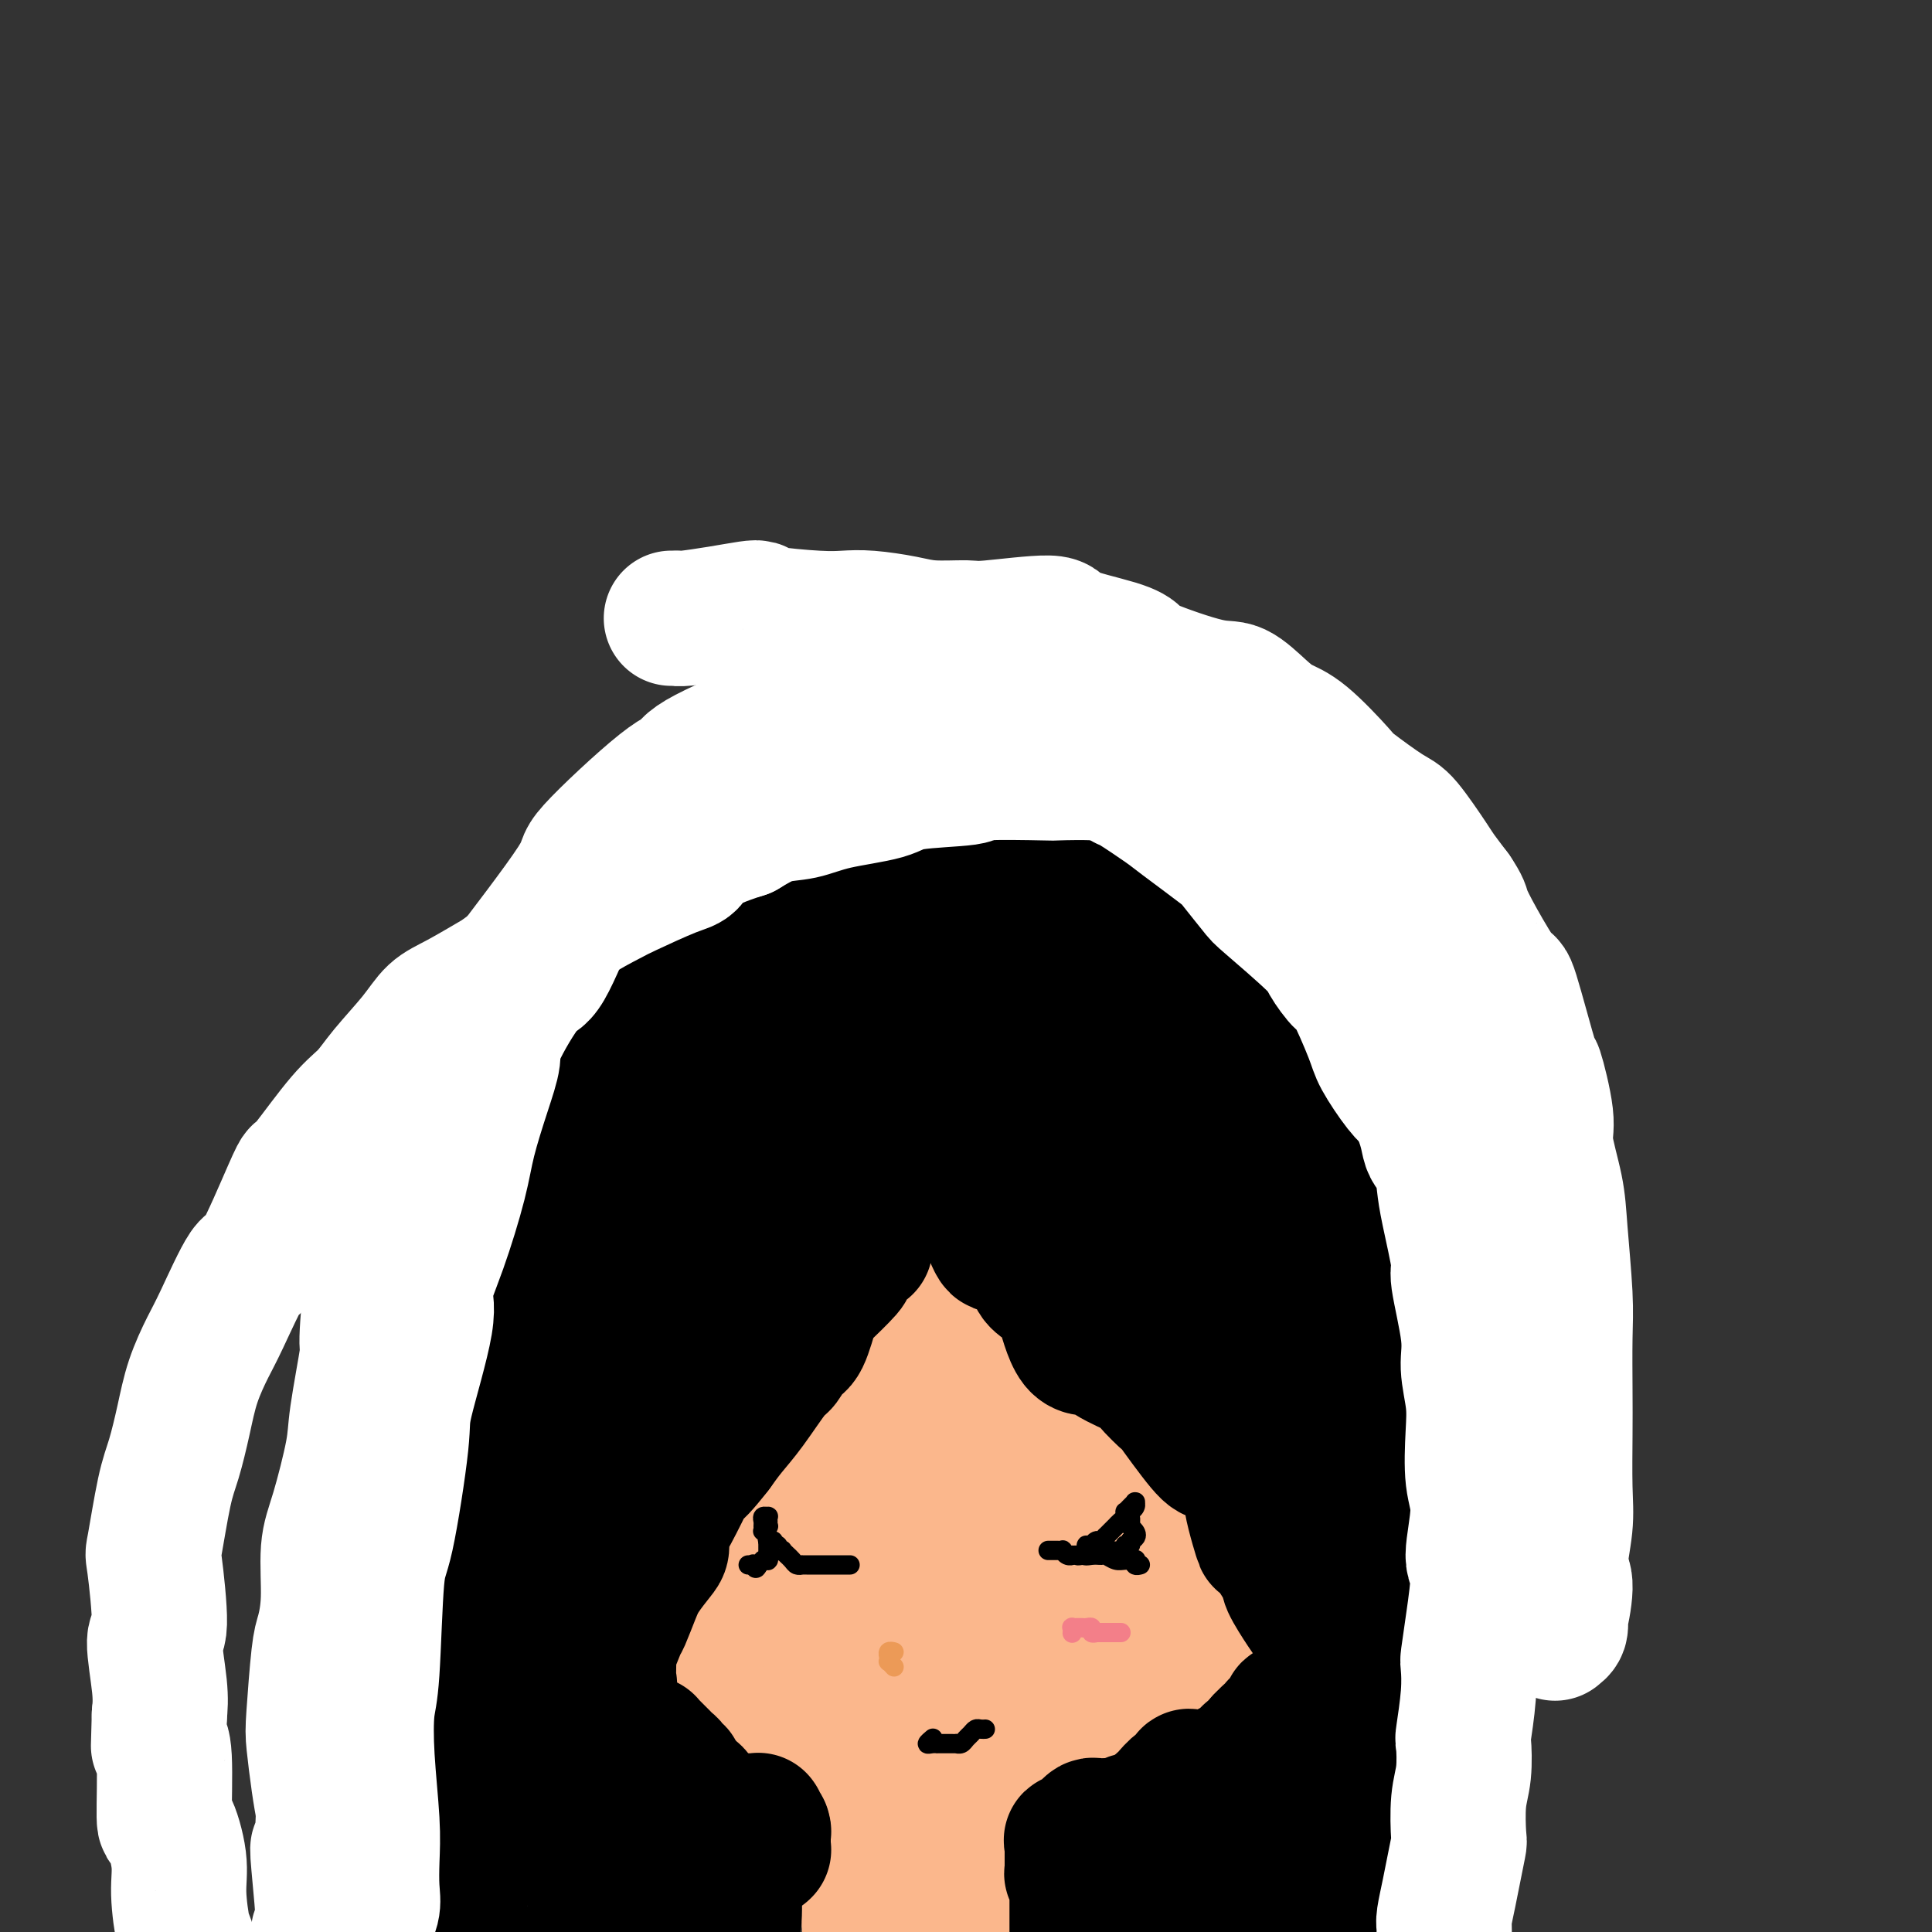
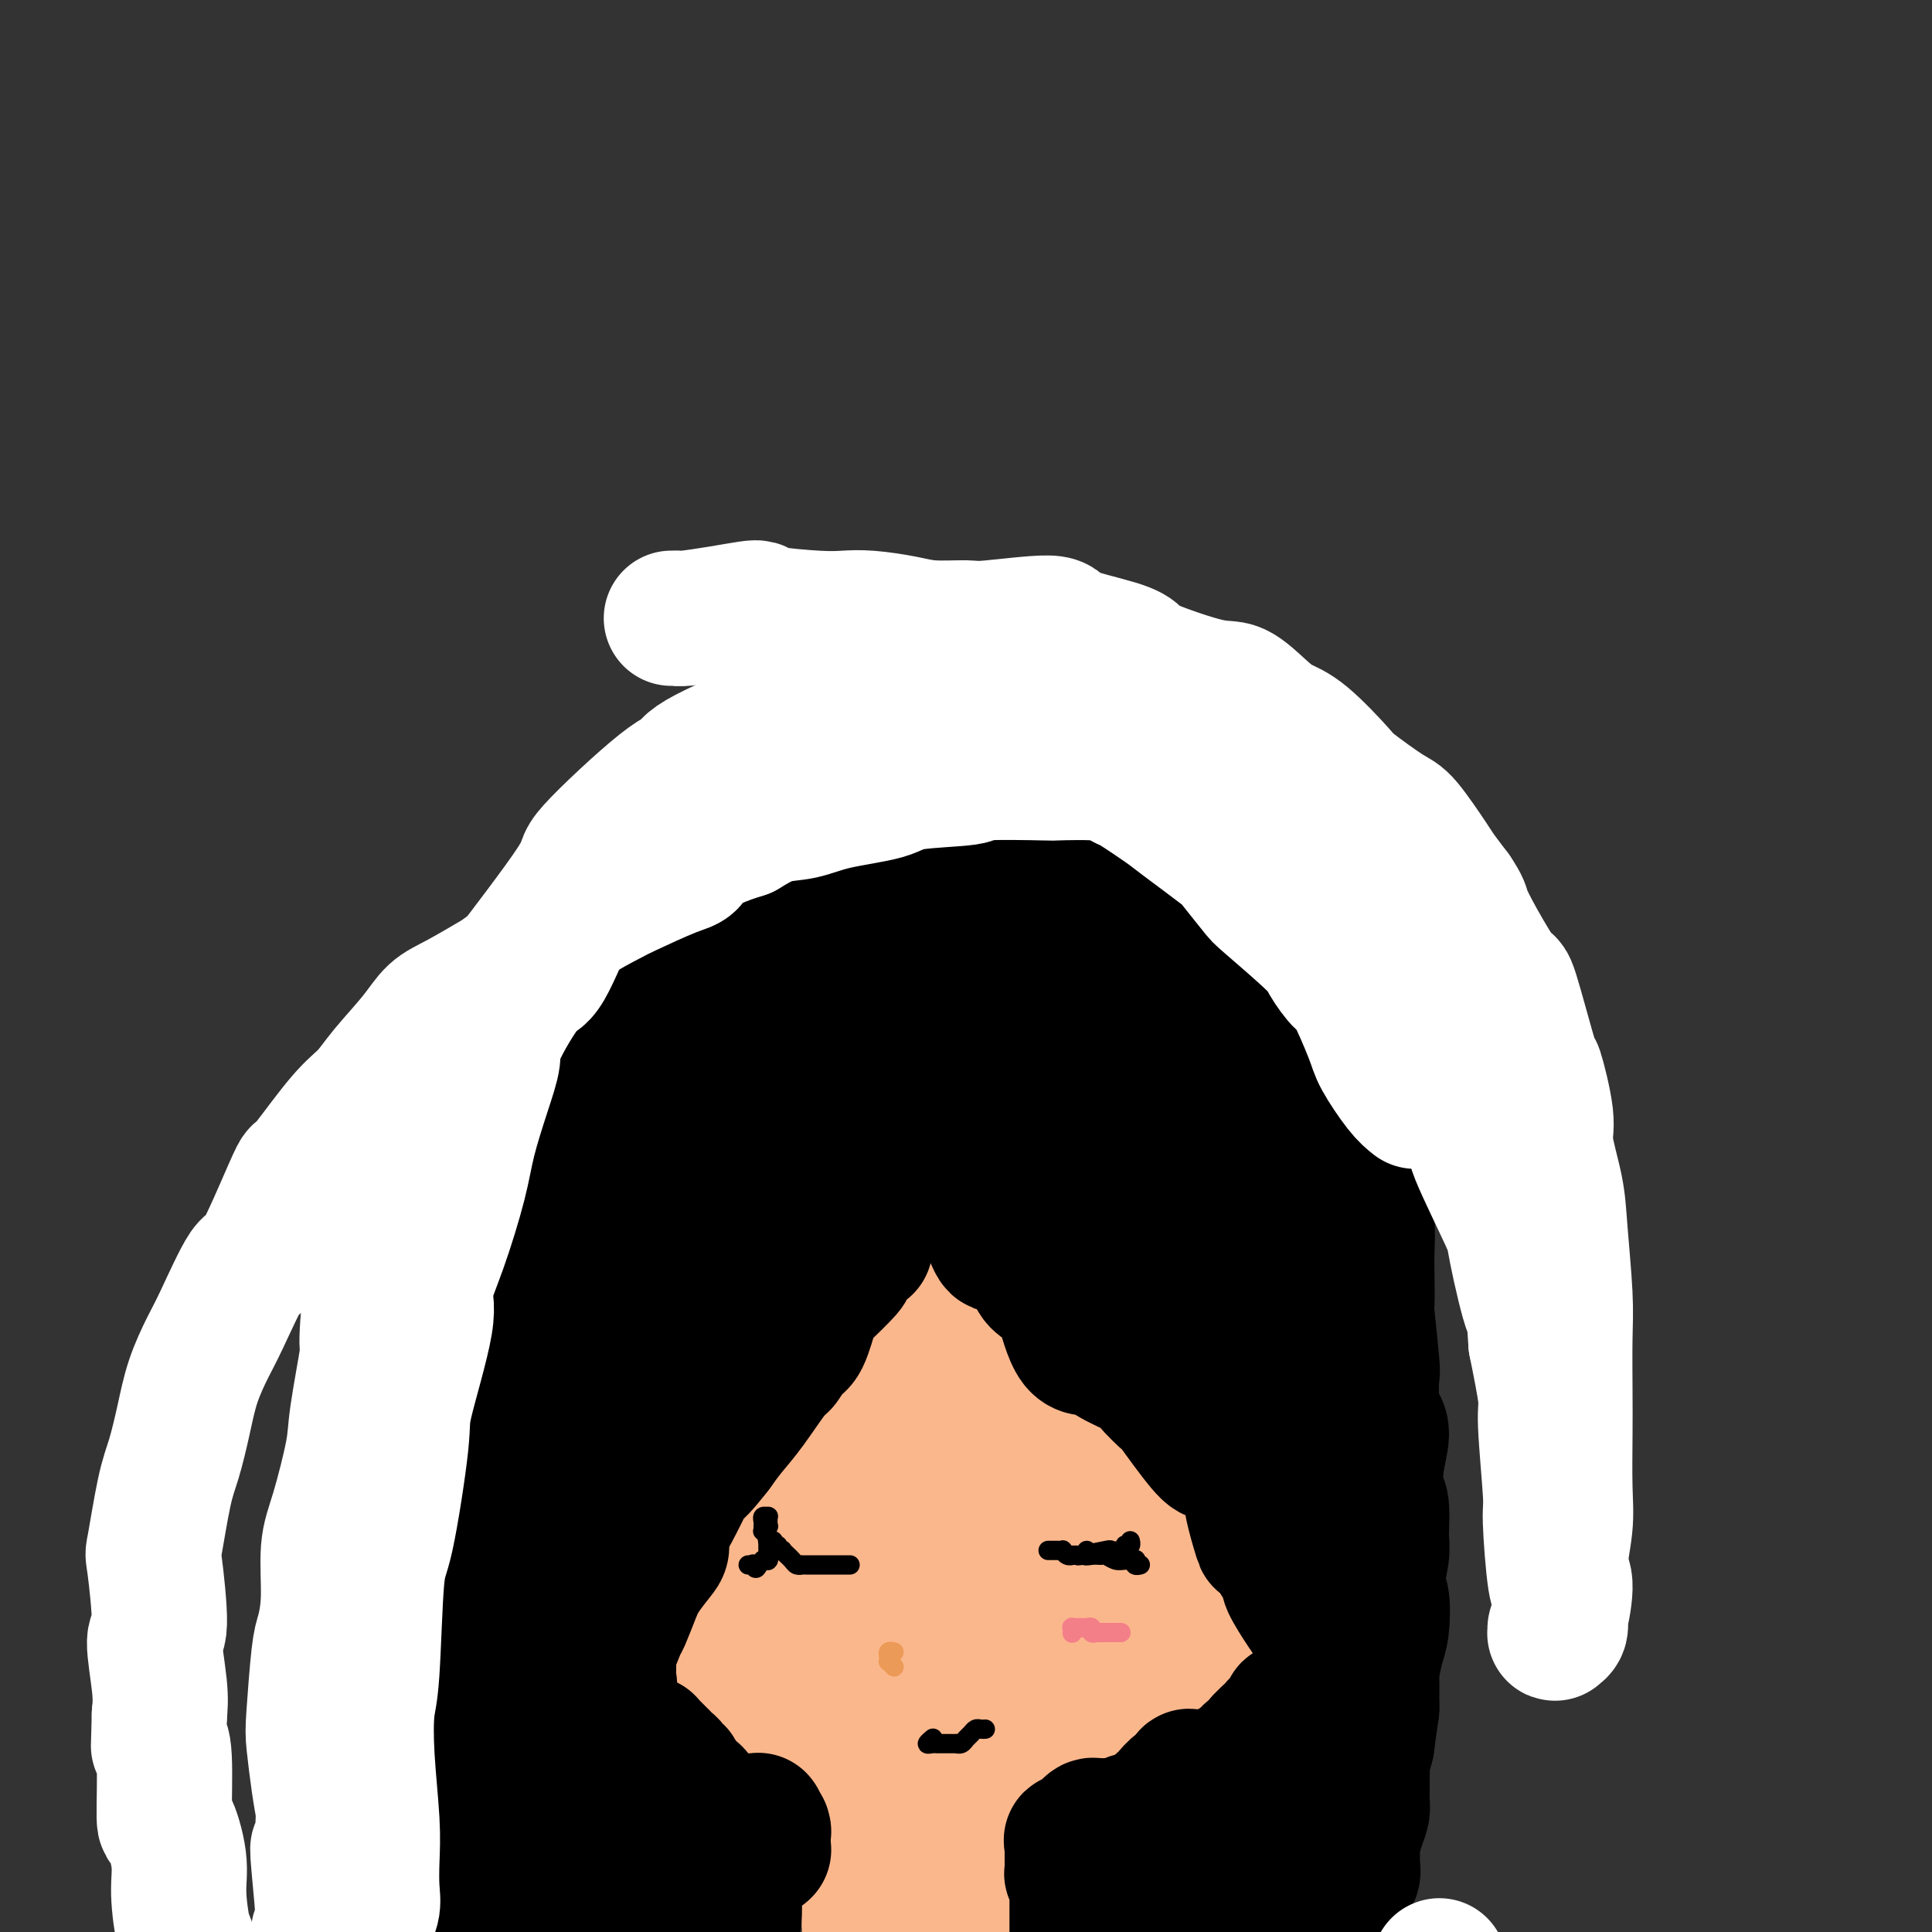
<svg xmlns="http://www.w3.org/2000/svg" viewBox="0 0 400 400" version="1.1">
  <rect x="0" y="0" width="400" height="400" fill="#333333" stroke="none" />
  <g fill="none" stroke="#FBB78C" stroke-width="28" stroke-linecap="round" stroke-linejoin="round">
    <path d="M185,234c0.029,0.115 0.059,0.229 0,0c-0.059,-0.229 -0.205,-0.803 -1,-1c-0.795,-0.197 -2.237,-0.017 -3,0c-0.763,0.017 -0.845,-0.130 -2,0c-1.155,0.130 -3.383,0.538 -6,1c-2.617,0.462 -5.623,0.978 -7,1c-1.377,0.022 -1.123,-0.452 -2,1c-0.877,1.452 -2.883,4.828 -4,7c-1.117,2.172 -1.344,3.140 -2,5c-0.656,1.860 -1.742,4.612 -3,7c-1.258,2.388 -2.688,4.413 -3,6c-0.312,1.587 0.494,2.735 1,6c0.506,3.265 0.711,8.648 1,12c0.289,3.352 0.663,4.673 2,7c1.337,2.327 3.636,5.661 4,7c0.364,1.339 -1.209,0.683 2,3c3.209,2.317 11.200,7.609 14,10c2.800,2.391 0.411,1.883 4,2c3.589,0.117 13.158,0.861 19,0c5.842,-0.861 7.959,-3.325 10,-5c2.041,-1.675 4.007,-2.560 9,-5c4.993,-2.440 13.012,-6.434 17,-9c3.988,-2.566 3.945,-3.702 7,-7c3.055,-3.298 9.208,-8.756 12,-12c2.792,-3.244 2.222,-4.273 2,-7c-0.222,-2.727 -0.095,-7.153 0,-9c0.095,-1.847 0.160,-1.113 -2,-3c-2.160,-1.887 -6.543,-6.393 -9,-9c-2.457,-2.607 -2.988,-3.316 -5,-4c-2.012,-0.684 -5.506,-1.342 -9,-2" />
    <path d="M231,236c-5.116,-0.847 -13.405,-1.966 -18,-3c-4.595,-1.034 -5.497,-1.983 -9,-2c-3.503,-0.017 -9.606,0.897 -13,1c-3.394,0.103 -4.079,-0.605 -7,0c-2.921,0.605 -8.079,2.524 -12,4c-3.921,1.476 -6.605,2.509 -8,4c-1.395,1.491 -1.500,3.439 -3,6c-1.500,2.561 -4.396,5.735 -7,9c-2.604,3.265 -4.916,6.623 -6,10c-1.084,3.377 -0.940,6.775 -1,10c-0.060,3.225 -0.325,6.278 1,10c1.325,3.722 4.239,8.113 6,11c1.761,2.887 2.370,4.271 4,7c1.630,2.729 4.282,6.803 11,8c6.718,1.197 17.502,-0.482 23,-2c5.498,-1.518 5.711,-2.873 9,-6c3.289,-3.127 9.654,-8.024 13,-11c3.346,-2.976 3.674,-4.029 5,-8c1.326,-3.971 3.650,-10.860 5,-15c1.350,-4.140 1.725,-5.530 1,-9c-0.725,-3.470 -2.549,-9.021 -3,-12c-0.451,-2.979 0.472,-3.387 -3,-5c-3.472,-1.613 -11.339,-4.432 -16,-5c-4.661,-0.568 -6.117,1.114 -8,1c-1.883,-0.114 -4.193,-2.023 -10,0c-5.807,2.023 -15.111,7.979 -19,10c-3.889,2.021 -2.362,0.109 -5,3c-2.638,2.891 -9.441,10.586 -13,14c-3.559,3.414 -3.874,2.547 -4,5c-0.126,2.453 -0.063,8.227 0,14" />
    <path d="M144,285c-0.256,3.019 -0.897,3.567 2,7c2.897,3.433 9.331,9.751 12,13c2.669,3.249 1.571,3.427 6,4c4.429,0.573 14.384,1.539 19,2c4.616,0.461 3.891,0.415 9,-2c5.109,-2.415 16.051,-7.199 21,-9c4.949,-1.801 3.904,-0.618 7,-4c3.096,-3.382 10.331,-11.330 14,-15c3.669,-3.670 3.771,-3.061 4,-7c0.229,-3.939 0.584,-12.425 1,-16c0.416,-3.575 0.892,-2.240 -1,-5c-1.892,-2.760 -6.152,-9.615 -9,-13c-2.848,-3.385 -4.285,-3.301 -5,-4c-0.715,-0.699 -0.707,-2.183 -5,-4c-4.293,-1.817 -12.886,-3.967 -17,-5c-4.114,-1.033 -3.748,-0.949 -7,-1c-3.252,-0.051 -10.120,-0.236 -14,0c-3.880,0.236 -4.771,0.895 -8,2c-3.229,1.105 -8.796,2.657 -11,3c-2.204,0.343 -1.045,-0.523 -4,2c-2.955,2.523 -10.023,8.437 -13,11c-2.977,2.563 -1.864,1.777 -2,5c-0.136,3.223 -1.520,10.457 -2,14c-0.480,3.543 -0.055,3.395 0,8c0.055,4.605 -0.261,13.964 0,18c0.261,4.036 1.097,2.747 2,7c0.903,4.253 1.872,14.046 3,19c1.128,4.954 2.416,5.070 5,8c2.584,2.930 6.465,8.673 9,12c2.535,3.327 3.724,4.236 7,6c3.276,1.764 8.638,4.382 14,7" />
    <path d="M181,348c4.533,2.350 5.367,1.725 10,1c4.633,-0.725 13.066,-1.552 18,-2c4.934,-0.448 6.368,-0.519 11,-3c4.632,-2.481 12.464,-7.371 16,-10c3.536,-2.629 2.778,-2.997 6,-7c3.222,-4.003 10.423,-11.641 14,-16c3.577,-4.359 3.531,-5.438 4,-10c0.469,-4.562 1.453,-12.605 2,-17c0.547,-4.395 0.657,-5.140 0,-10c-0.657,-4.860 -2.083,-13.833 -3,-18c-0.917,-4.167 -1.326,-3.527 -5,-7c-3.674,-3.473 -10.612,-11.057 -15,-15c-4.388,-3.943 -6.225,-4.244 -8,-5c-1.775,-0.756 -3.489,-1.966 -8,-4c-4.511,-2.034 -11.818,-4.893 -19,-6c-7.182,-1.107 -14.240,-0.463 -19,0c-4.760,0.463 -7.223,0.745 -10,1c-2.777,0.255 -5.869,0.482 -11,3c-5.131,2.518 -12.303,7.327 -16,9c-3.697,1.673 -3.920,0.211 -7,4c-3.080,3.789 -9.017,12.830 -12,16c-2.983,3.170 -3.013,0.469 -4,4c-0.987,3.531 -2.932,13.295 -4,18c-1.068,4.705 -1.259,4.350 -1,9c0.259,4.650 0.968,14.305 1,19c0.032,4.695 -0.612,4.429 2,9c2.612,4.571 8.479,13.979 11,18c2.521,4.021 1.696,2.655 5,6c3.304,3.345 10.736,11.401 15,15c4.264,3.599 5.361,2.743 10,3c4.639,0.257 12.819,1.629 21,3" />
    <path d="M185,356c6.039,0.964 5.637,0.375 11,-1c5.363,-1.375 16.490,-3.536 22,-5c5.510,-1.464 5.403,-2.232 10,-7c4.597,-4.768 13.898,-13.537 19,-18c5.102,-4.463 6.004,-4.619 8,-10c1.996,-5.381 5.087,-15.986 7,-21c1.913,-5.014 2.649,-4.436 2,-9c-0.649,-4.564 -2.683,-14.270 -3,-19c-0.317,-4.730 1.085,-4.486 -2,-9c-3.085,-4.514 -10.655,-13.788 -14,-18c-3.345,-4.212 -2.463,-3.361 -7,-5c-4.537,-1.639 -14.491,-5.767 -19,-8c-4.509,-2.233 -3.573,-2.572 -9,-4c-5.427,-1.428 -17.216,-3.947 -23,-5c-5.784,-1.053 -5.562,-0.641 -10,1c-4.438,1.641 -13.534,4.512 -19,7c-5.466,2.488 -7.301,4.593 -9,5c-1.699,0.407 -3.261,-0.882 -6,2c-2.739,2.882 -6.656,9.937 -9,13c-2.344,3.063 -3.114,2.134 -5,6c-1.886,3.866 -4.888,12.528 -6,17c-1.112,4.472 -0.332,4.756 0,9c0.332,4.244 0.218,12.450 1,17c0.782,4.550 2.460,5.444 5,10c2.540,4.556 5.943,12.773 7,17c1.057,4.227 -0.232,4.465 3,8c3.232,3.535 10.985,10.367 14,14c3.015,3.633 1.293,4.067 6,6c4.707,1.933 15.844,5.367 22,7c6.156,1.633 7.330,1.467 12,1c4.670,-0.467 12.835,-1.233 21,-2" />
    <path d="M214,355c6.702,-0.388 6.958,-0.859 12,-4c5.042,-3.141 14.870,-8.951 20,-12c5.130,-3.049 5.561,-3.335 8,-7c2.439,-3.665 6.887,-10.707 9,-14c2.113,-3.293 1.891,-2.836 2,-6c0.109,-3.164 0.547,-9.948 0,-14c-0.547,-4.052 -2.080,-5.374 -3,-7c-0.920,-1.626 -1.227,-3.558 -4,-8c-2.773,-4.442 -8.010,-11.394 -14,-17c-5.990,-5.606 -12.732,-9.865 -16,-12c-3.268,-2.135 -3.062,-2.146 -8,-3c-4.938,-0.854 -15.021,-2.553 -20,-4c-4.979,-1.447 -4.855,-2.644 -10,-2c-5.145,0.644 -15.560,3.128 -21,4c-5.440,0.872 -5.907,0.130 -10,2c-4.093,1.870 -11.813,6.350 -16,9c-4.187,2.650 -4.843,3.469 -7,8c-2.157,4.531 -5.816,12.774 -8,17c-2.184,4.226 -2.892,4.437 -3,9c-0.108,4.563 0.384,13.480 1,17c0.616,3.520 1.354,1.642 4,4c2.646,2.358 7.198,8.951 10,12c2.802,3.049 3.855,2.554 9,3c5.145,0.446 14.384,1.834 20,2c5.616,0.166 7.610,-0.891 10,-2c2.390,-1.109 5.176,-2.272 10,-6c4.824,-3.728 11.685,-10.021 16,-14c4.315,-3.979 6.084,-5.644 8,-11c1.916,-5.356 3.977,-14.404 5,-19c1.023,-4.596 1.006,-4.742 -1,-8c-2.006,-3.258 -6.003,-9.629 -10,-16" />
    <path d="M207,256c-6.408,-4.908 -17.430,-9.180 -22,-11c-4.570,-1.820 -2.690,-1.190 -6,1c-3.310,2.190 -11.810,5.940 -16,8c-4.190,2.060 -4.071,2.432 -5,7c-0.929,4.568 -2.906,13.334 -4,18c-1.094,4.666 -1.303,5.233 0,9c1.303,3.767 4.119,10.735 6,15c1.881,4.265 2.827,5.827 7,8c4.173,2.173 11.572,4.956 16,7c4.428,2.044 5.886,3.349 10,3c4.114,-0.349 10.885,-2.353 15,-3c4.115,-0.647 5.573,0.063 8,-2c2.427,-2.063 5.823,-6.897 8,-10c2.177,-3.103 3.136,-4.474 3,-6c-0.136,-1.526 -1.368,-3.206 -3,-6c-1.632,-2.794 -3.665,-6.701 -6,-9c-2.335,-2.299 -4.971,-2.988 -7,-4c-2.029,-1.012 -3.449,-2.345 -7,-3c-3.551,-0.655 -9.233,-0.631 -13,0c-3.767,0.631 -5.619,1.868 -8,4c-2.381,2.132 -5.292,5.160 -7,7c-1.708,1.840 -2.214,2.494 -3,5c-0.786,2.506 -1.852,6.865 -2,9c-0.148,2.135 0.622,2.046 2,3c1.378,0.954 3.364,2.952 4,4c0.636,1.048 -0.078,1.146 2,1c2.078,-0.146 6.946,-0.536 10,-1c3.054,-0.464 4.293,-1.001 6,-4c1.707,-2.999 3.883,-8.461 5,-12c1.117,-3.539 1.176,-5.154 1,-8c-0.176,-2.846 -0.588,-6.923 -1,-11" />
    <path d="M200,275c-0.070,-3.255 -0.245,-1.891 -2,-4c-1.755,-2.109 -5.090,-7.690 -7,-10c-1.910,-2.310 -2.395,-1.349 -4,-1c-1.605,0.349 -4.330,0.086 -6,1c-1.670,0.914 -2.284,3.004 -3,4c-0.716,0.996 -1.534,0.898 -2,2c-0.466,1.102 -0.581,3.404 -1,5c-0.419,1.596 -1.143,2.484 -1,5c0.143,2.516 1.151,6.658 2,9c0.849,2.342 1.538,2.884 2,3c0.462,0.116 0.696,-0.193 1,0c0.304,0.193 0.678,0.889 1,0c0.322,-0.889 0.593,-3.363 1,-5c0.407,-1.637 0.950,-2.436 1,-4c0.050,-1.564 -0.393,-3.893 -1,-6c-0.607,-2.107 -1.377,-3.993 -2,-5c-0.623,-1.007 -1.099,-1.136 -2,-2c-0.901,-0.864 -2.228,-2.462 -3,-3c-0.772,-0.538 -0.991,-0.014 -1,0c-0.009,0.014 0.191,-0.480 0,0c-0.191,0.480 -0.774,1.934 -1,3c-0.226,1.066 -0.096,1.744 1,3c1.096,1.256 3.159,3.092 4,5c0.841,1.908 0.460,3.889 1,8c0.540,4.111 2.002,10.351 3,14c0.998,3.649 1.532,4.705 2,8c0.468,3.295 0.868,8.828 1,12c0.132,3.172 -0.006,3.984 0,7c0.006,3.016 0.155,8.235 0,11c-0.155,2.765 -0.616,3.076 -1,5c-0.384,1.924 -0.692,5.462 -1,9" />
    <path d="M182,349c-0.090,6.774 0.186,1.708 0,3c-0.186,1.292 -0.834,8.941 -1,12c-0.166,3.059 0.152,1.529 0,3c-0.152,1.471 -0.772,5.945 -1,9c-0.228,3.055 -0.062,4.692 0,7c0.062,2.308 0.020,5.288 0,7c-0.020,1.712 -0.018,2.158 0,3c0.018,0.842 0.053,2.081 0,3c-0.053,0.919 -0.193,1.518 0,2c0.193,0.482 0.718,0.847 1,1c0.282,0.153 0.322,0.095 0,0c-0.322,-0.095 -1.007,-0.225 -1,0c0.007,0.225 0.705,0.806 1,0c0.295,-0.806 0.188,-3.000 0,-4c-0.188,-1.000 -0.456,-0.808 0,-5c0.456,-4.192 1.635,-12.769 2,-17c0.365,-4.231 -0.085,-4.116 0,-9c0.085,-4.884 0.705,-14.765 1,-20c0.295,-5.235 0.265,-5.822 1,-9c0.735,-3.178 2.235,-8.946 3,-12c0.765,-3.054 0.797,-3.395 1,-5c0.203,-1.605 0.579,-4.475 1,-6c0.421,-1.525 0.889,-1.706 1,-2c0.111,-0.294 -0.134,-0.702 0,-1c0.134,-0.298 0.647,-0.488 1,0c0.353,0.488 0.547,1.652 1,2c0.453,0.348 1.166,-0.119 2,2c0.834,2.119 1.791,6.826 2,9c0.209,2.174 -0.328,1.816 0,5c0.328,3.184 1.522,9.910 2,14c0.478,4.090 0.239,5.545 0,7" />
    <path d="M199,348c0.533,7.142 0.864,11.997 1,15c0.136,3.003 0.075,4.155 0,8c-0.075,3.845 -0.164,10.382 0,13c0.164,2.618 0.580,1.315 1,3c0.420,1.685 0.845,6.356 1,9c0.155,2.644 0.042,3.261 0,5c-0.042,1.739 -0.011,4.599 0,6c0.011,1.401 0.004,1.342 0,2c-0.004,0.658 -0.005,2.033 0,3c0.005,0.967 0.015,1.527 0,2c-0.015,0.473 -0.055,0.859 0,1c0.055,0.141 0.206,0.038 0,0c-0.206,-0.038 -0.769,-0.010 -1,0c-0.231,0.010 -0.129,0.001 0,0c0.129,-0.001 0.286,0.005 0,-1c-0.286,-1.005 -1.016,-3.021 -1,-4c0.016,-0.979 0.777,-0.921 1,-4c0.223,-3.079 -0.091,-9.294 0,-13c0.091,-3.706 0.586,-4.904 1,-10c0.414,-5.096 0.748,-14.089 1,-19c0.252,-4.911 0.424,-5.739 1,-10c0.576,-4.261 1.556,-11.956 2,-16c0.444,-4.044 0.351,-4.437 1,-7c0.649,-2.563 2.040,-7.295 3,-10c0.960,-2.705 1.489,-3.382 2,-5c0.511,-1.618 1.003,-4.177 1,-6c-0.003,-1.823 -0.502,-2.912 -1,-4" />
    <path d="M212,306c1.394,-10.027 0.377,-6.096 0,-5c-0.377,1.096 -0.116,-0.643 0,-2c0.116,-1.357 0.087,-2.333 0,-3c-0.087,-0.667 -0.233,-1.025 0,-2c0.233,-0.975 0.843,-2.566 1,-3c0.157,-0.434 -0.140,0.291 0,0c0.140,-0.291 0.717,-1.597 1,-2c0.283,-0.403 0.271,0.097 1,-1c0.729,-1.097 2.199,-3.792 3,-5c0.801,-1.208 0.932,-0.928 1,-1c0.068,-0.072 0.071,-0.494 0,-1c-0.071,-0.506 -0.217,-1.095 0,0c0.217,1.095 0.798,3.874 1,5c0.202,1.126 0.025,0.598 0,3c-0.025,2.402 0.102,7.732 0,11c-0.102,3.268 -0.434,4.473 -1,8c-0.566,3.527 -1.365,9.377 -2,13c-0.635,3.623 -1.106,5.020 -1,6c0.106,0.980 0.788,1.541 1,2c0.212,0.459 -0.045,0.814 0,0c0.045,-0.814 0.392,-2.796 1,-5c0.608,-2.204 1.476,-4.630 2,-6c0.524,-1.370 0.706,-1.682 1,-3c0.294,-1.318 0.702,-3.640 1,-5c0.298,-1.360 0.486,-1.759 2,-5c1.514,-3.241 4.353,-9.324 6,-12c1.647,-2.676 2.101,-1.944 3,-3c0.899,-1.056 2.242,-3.900 3,-5c0.758,-1.100 0.931,-0.457 1,0c0.069,0.457 0.035,0.729 0,1" />
    <path d="M237,286c1.305,-0.675 1.069,1.136 1,2c-0.069,0.864 0.031,0.779 0,1c-0.031,0.221 -0.192,0.748 0,2c0.192,1.252 0.738,3.229 1,4c0.262,0.771 0.240,0.336 0,2c-0.240,1.664 -0.698,5.427 -1,7c-0.302,1.573 -0.449,0.956 0,1c0.449,0.044 1.493,0.751 2,1c0.507,0.249 0.476,0.042 1,-1c0.524,-1.042 1.604,-2.918 2,-4c0.396,-1.082 0.106,-1.368 0,-2c-0.106,-0.632 -0.030,-1.609 0,-2c0.030,-0.391 0.015,-0.195 0,0" />
  </g>
  <g fill="none" stroke="#000000" stroke-width="28" stroke-linecap="round" stroke-linejoin="round">
    <path d="M184,224c-0.000,0.024 -0.000,0.047 0,0c0.000,-0.047 0.000,-0.166 0,0c-0.000,0.166 -0.000,0.615 0,1c0.000,0.385 0.001,0.706 0,1c-0.001,0.294 -0.004,0.562 0,1c0.004,0.438 0.015,1.047 0,2c-0.015,0.953 -0.057,2.252 0,3c0.057,0.748 0.212,0.946 0,2c-0.212,1.054 -0.791,2.963 -1,4c-0.209,1.037 -0.046,1.203 0,2c0.046,0.797 -0.024,2.224 0,3c0.024,0.776 0.142,0.899 0,1c-0.142,0.101 -0.543,0.179 -1,1c-0.457,0.821 -0.970,2.383 -1,3c-0.030,0.617 0.421,0.289 0,2c-0.421,1.711 -1.716,5.463 -2,7c-0.284,1.537 0.443,0.860 0,1c-0.443,0.140 -2.054,1.097 -3,2c-0.946,0.903 -1.226,1.752 -1,2c0.226,0.248 0.959,-0.104 0,1c-0.959,1.104 -3.608,3.666 -5,5c-1.392,1.334 -1.525,1.441 -2,3c-0.475,1.559 -1.291,4.569 -2,6c-0.709,1.431 -1.309,1.281 -2,2c-0.691,0.719 -1.472,2.306 -2,3c-0.528,0.694 -0.801,0.495 -2,2c-1.199,1.505 -3.323,4.713 -5,7c-1.677,2.287 -2.908,3.653 -4,5c-1.092,1.347 -2.046,2.673 -3,4" />
    <path d="M148,300c-5.697,7.326 -4.440,4.141 -4,3c0.440,-1.141 0.064,-0.239 -1,2c-1.064,2.239 -2.817,5.814 -4,8c-1.183,2.186 -1.797,2.985 -2,4c-0.203,1.015 0.005,2.248 0,3c-0.005,0.752 -0.224,1.023 -1,2c-0.776,0.977 -2.110,2.659 -3,4c-0.890,1.341 -1.334,2.340 -2,4c-0.666,1.660 -1.552,3.980 -2,5c-0.448,1.020 -0.458,0.738 -1,2c-0.542,1.262 -1.617,4.066 -2,5c-0.383,0.934 -0.074,-0.003 0,1c0.074,1.003 -0.085,3.946 0,5c0.085,1.054 0.416,0.220 0,2c-0.416,1.780 -1.579,6.173 -2,8c-0.421,1.827 -0.100,1.088 0,1c0.100,-0.088 -0.022,0.474 0,1c0.022,0.526 0.189,1.015 0,2c-0.189,0.985 -0.734,2.465 -1,3c-0.266,0.535 -0.253,0.124 0,1c0.253,0.876 0.747,3.041 1,4c0.253,0.959 0.264,0.714 0,2c-0.264,1.286 -0.803,4.103 -1,5c-0.197,0.897 -0.053,-0.126 0,0c0.053,0.126 0.014,1.400 0,2c-0.014,0.600 -0.004,0.527 0,1c0.004,0.473 0.001,1.491 0,2c-0.001,0.509 -0.000,0.507 0,1c0.000,0.493 0.000,1.479 0,2c-0.000,0.521 -0.000,0.577 0,1c0.000,0.423 0.000,1.211 0,2" />
    <path d="M123,388c-0.239,7.277 0.664,2.471 1,1c0.336,-1.471 0.104,0.394 0,1c-0.104,0.606 -0.082,-0.048 0,1c0.082,1.048 0.222,3.797 0,5c-0.222,1.203 -0.805,0.858 -1,1c-0.195,0.142 -0.001,0.770 0,1c0.001,0.230 -0.192,0.062 0,0c0.192,-0.062 0.769,-0.018 1,0c0.231,0.018 0.115,0.009 0,0" />
    <path d="M186,225c-0.203,-0.120 -0.405,-0.240 0,0c0.405,0.240 1.418,0.839 2,1c0.582,0.161 0.732,-0.117 1,0c0.268,0.117 0.653,0.629 1,1c0.347,0.371 0.657,0.600 1,1c0.343,0.400 0.721,0.970 1,2c0.279,1.030 0.459,2.519 1,4c0.541,1.481 1.444,2.953 2,4c0.556,1.047 0.767,1.668 1,2c0.233,0.332 0.490,0.374 1,1c0.510,0.626 1.274,1.835 2,3c0.726,1.165 1.413,2.286 2,3c0.587,0.714 1.072,1.020 2,3c0.928,1.980 2.297,5.633 3,7c0.703,1.367 0.740,0.447 2,1c1.260,0.553 3.743,2.580 5,4c1.257,1.420 1.289,2.232 2,3c0.711,0.768 2.101,1.493 3,2c0.899,0.507 1.306,0.798 2,3c0.694,2.202 1.674,6.316 3,8c1.326,1.684 2.998,0.936 4,1c1.002,0.064 1.335,0.938 3,2c1.665,1.062 4.663,2.313 6,3c1.337,0.687 1.015,0.811 2,2c0.985,1.189 3.278,3.443 4,4c0.722,0.557 -0.127,-0.583 1,1c1.127,1.583 4.230,5.888 6,8c1.770,2.112 2.207,2.030 3,2c0.793,-0.030 1.941,-0.009 3,1c1.059,1.009 2.030,3.004 3,5" />
    <path d="M258,307c3.508,3.457 1.277,0.600 1,2c-0.277,1.400 1.400,7.058 2,9c0.600,1.942 0.123,0.169 1,1c0.877,0.831 3.107,4.265 4,6c0.893,1.735 0.448,1.772 1,3c0.552,1.228 2.099,3.647 3,5c0.901,1.353 1.154,1.639 2,3c0.846,1.361 2.283,3.795 3,5c0.717,1.205 0.714,1.180 1,2c0.286,0.820 0.861,2.483 1,4c0.139,1.517 -0.159,2.886 0,5c0.159,2.114 0.775,4.972 1,6c0.225,1.028 0.061,0.226 0,1c-0.061,0.774 -0.017,3.125 0,4c0.017,0.875 0.008,0.274 0,2c-0.008,1.726 -0.016,5.779 0,8c0.016,2.221 0.057,2.610 0,3c-0.057,0.390 -0.212,0.782 0,1c0.212,0.218 0.790,0.263 1,1c0.210,0.737 0.053,2.166 0,3c-0.053,0.834 -0.000,1.072 0,2c0.000,0.928 -0.052,2.546 0,3c0.052,0.454 0.209,-0.257 0,1c-0.209,1.257 -0.784,4.484 -1,6c-0.216,1.516 -0.072,1.323 0,2c0.072,0.677 0.072,2.223 0,3c-0.072,0.777 -0.215,0.786 0,1c0.215,0.214 0.790,0.635 1,1c0.210,0.365 0.057,0.675 0,1c-0.057,0.325 -0.016,0.664 0,1c0.016,0.336 0.008,0.668 0,1" />
    <path d="M279,403c0.313,8.598 0.097,2.094 0,0c-0.097,-2.094 -0.074,0.224 0,1c0.074,0.776 0.198,0.012 0,0c-0.198,-0.012 -0.719,0.728 -1,1c-0.281,0.272 -0.322,0.077 -1,0c-0.678,-0.077 -1.992,-0.035 -3,0c-1.008,0.035 -1.708,0.062 -3,0c-1.292,-0.062 -3.176,-0.213 -4,0c-0.824,0.213 -0.589,0.789 -1,1c-0.411,0.211 -1.467,0.057 -2,0c-0.533,-0.057 -0.542,-0.015 -1,0c-0.458,0.015 -1.364,0.004 -2,0c-0.636,-0.004 -1.002,-0.001 -2,0c-0.998,0.001 -2.628,0.000 -3,0c-0.372,-0.000 0.514,-0.000 -1,0c-1.514,0.000 -5.428,0.000 -7,0c-1.572,-0.000 -0.801,-0.000 -1,0c-0.199,0.000 -1.367,0.000 -2,0c-0.633,-0.000 -0.732,-0.000 -1,0c-0.268,0.000 -0.706,0.000 -1,0c-0.294,-0.000 -0.444,-0.000 -1,0c-0.556,0.000 -1.519,0.000 -2,0c-0.481,-0.000 -0.479,-0.000 -1,0c-0.521,0.000 -1.563,0.000 -2,0c-0.437,-0.000 -0.268,-0.000 -1,0c-0.732,0.000 -2.366,0.000 -4,0" />
    <path d="M232,406c-7.962,0.464 -4.367,0.124 -3,0c1.367,-0.124 0.506,-0.033 0,0c-0.506,0.033 -0.656,0.009 -1,0c-0.344,-0.009 -0.881,-0.003 -1,0c-0.119,0.003 0.179,0.002 0,0c-0.179,-0.002 -0.835,-0.005 -1,0c-0.165,0.005 0.162,0.017 0,0c-0.162,-0.017 -0.814,-0.063 -1,0c-0.186,0.063 0.094,0.234 0,0c-0.094,-0.234 -0.561,-0.875 -1,-1c-0.439,-0.125 -0.850,0.264 -1,0c-0.150,-0.264 -0.040,-1.181 0,-2c0.040,-0.819 0.011,-1.539 0,-2c-0.011,-0.461 -0.003,-0.662 0,-1c0.003,-0.338 0.001,-0.811 0,-2c-0.001,-1.189 -0.000,-3.093 0,-4c0.000,-0.907 0.001,-0.815 0,-1c-0.001,-0.185 -0.004,-0.646 0,-1c0.004,-0.354 0.015,-0.602 0,-1c-0.015,-0.398 -0.057,-0.948 0,-1c0.057,-0.052 0.211,0.394 0,0c-0.211,-0.394 -0.789,-1.626 -1,-2c-0.211,-0.374 -0.057,0.111 0,0c0.057,-0.111 0.015,-0.817 0,-1c-0.015,-0.183 -0.004,0.157 0,0c0.004,-0.157 0.001,-0.812 0,-1c-0.001,-0.188 -0.000,0.090 0,0c0.000,-0.090 0.000,-0.550 0,-1c-0.000,-0.450 -0.000,-0.890 0,-1c0.000,-0.110 0.000,0.112 0,0c-0.000,-0.112 -0.000,-0.556 0,-1" />
    <path d="M222,383c-0.155,-3.344 -0.041,-0.704 0,0c0.041,0.704 0.009,-0.529 0,-1c-0.009,-0.471 0.004,-0.182 0,0c-0.004,0.182 -0.026,0.256 0,0c0.026,-0.256 0.101,-0.843 0,-1c-0.101,-0.157 -0.379,0.116 0,0c0.379,-0.116 1.414,-0.619 2,-1c0.586,-0.381 0.723,-0.638 1,-1c0.277,-0.362 0.694,-0.828 1,-1c0.306,-0.172 0.502,-0.050 1,0c0.498,0.050 1.299,0.027 2,0c0.701,-0.027 1.301,-0.060 2,0c0.699,0.060 1.496,0.212 2,0c0.504,-0.212 0.716,-0.788 1,-1c0.284,-0.212 0.639,-0.059 1,0c0.361,0.059 0.727,0.026 1,0c0.273,-0.026 0.454,-0.043 1,0c0.546,0.043 1.457,0.147 2,0c0.543,-0.147 0.718,-0.546 1,-1c0.282,-0.454 0.671,-0.962 1,-1c0.329,-0.038 0.599,0.396 1,0c0.401,-0.396 0.933,-1.622 1,-2c0.067,-0.378 -0.330,0.091 0,0c0.330,-0.091 1.387,-0.742 2,-1c0.613,-0.258 0.783,-0.124 1,0c0.217,0.124 0.481,0.240 1,0c0.519,-0.240 1.294,-0.834 2,-1c0.706,-0.166 1.345,0.095 2,0c0.655,-0.095 1.328,-0.548 2,-1" />
    <path d="M253,370c2.577,-1.555 2.019,-1.941 2,-2c-0.019,-0.059 0.502,0.211 1,0c0.498,-0.211 0.975,-0.901 1,-1c0.025,-0.099 -0.401,0.395 0,0c0.401,-0.395 1.628,-1.679 2,-2c0.372,-0.321 -0.110,0.321 0,0c0.110,-0.321 0.813,-1.606 1,-2c0.187,-0.394 -0.143,0.102 0,0c0.143,-0.102 0.759,-0.802 1,-1c0.241,-0.198 0.106,0.106 0,0c-0.106,-0.106 -0.183,-0.624 0,-1c0.183,-0.376 0.626,-0.611 1,-1c0.374,-0.389 0.678,-0.931 1,-1c0.322,-0.069 0.660,0.337 1,0c0.340,-0.337 0.680,-1.416 1,-2c0.320,-0.584 0.619,-0.671 1,-1c0.381,-0.329 0.846,-0.898 1,-1c0.154,-0.102 -0.001,0.262 0,0c0.001,-0.262 0.158,-1.152 0,-1c-0.158,0.152 -0.630,1.346 -1,2c-0.370,0.654 -0.638,0.768 -1,1c-0.362,0.232 -0.818,0.583 -1,1c-0.182,0.417 -0.090,0.899 0,1c0.090,0.101 0.179,-0.179 0,0c-0.179,0.179 -0.625,0.817 -1,1c-0.375,0.183 -0.679,-0.091 -1,0c-0.321,0.091 -0.661,0.545 -1,1" />
    <path d="M261,361c-0.880,1.091 -0.080,0.817 0,1c0.080,0.183 -0.559,0.823 -1,1c-0.441,0.177 -0.683,-0.107 -1,0c-0.317,0.107 -0.710,0.607 -1,1c-0.290,0.393 -0.478,0.680 -1,1c-0.522,0.320 -1.380,0.675 -2,1c-0.620,0.325 -1.002,0.621 -2,1c-0.998,0.379 -2.610,0.842 -3,1c-0.390,0.158 0.444,0.012 0,0c-0.444,-0.012 -2.165,0.109 -3,0c-0.835,-0.109 -0.785,-0.449 -1,0c-0.215,0.449 -0.696,1.686 -1,2c-0.304,0.314 -0.431,-0.294 -1,0c-0.569,0.294 -1.581,1.491 -2,2c-0.419,0.509 -0.246,0.332 -1,1c-0.754,0.668 -2.436,2.183 -3,3c-0.564,0.817 -0.009,0.936 0,1c0.009,0.064 -0.526,0.072 -1,0c-0.474,-0.072 -0.886,-0.226 -1,0c-0.114,0.226 0.072,0.831 0,1c-0.072,0.169 -0.400,-0.098 -1,0c-0.600,0.098 -1.471,0.562 -2,1c-0.529,0.438 -0.716,0.849 -1,1c-0.284,0.151 -0.664,0.040 -1,0c-0.336,-0.040 -0.629,-0.011 -1,0c-0.371,0.011 -0.821,0.003 -1,0c-0.179,-0.003 -0.087,-0.001 0,0c0.087,0.001 0.168,0.000 0,0c-0.168,-0.000 -0.584,-0.000 -1,0" />
    <path d="M228,380c-5.046,3.166 -1.161,1.580 0,1c1.161,-0.580 -0.403,-0.155 -1,0c-0.597,0.155 -0.226,0.042 0,0c0.226,-0.042 0.308,-0.011 0,0c-0.308,0.011 -1.006,0.003 -1,0c0.006,-0.003 0.716,-0.001 1,0c0.284,0.001 0.142,0.000 0,0" />
    <path d="M130,367c0.030,0.008 0.059,0.016 0,0c-0.059,-0.016 -0.208,-0.057 0,0c0.208,0.057 0.773,0.210 1,0c0.227,-0.210 0.116,-0.785 0,-1c-0.116,-0.215 -0.237,-0.072 0,0c0.237,0.072 0.833,0.072 1,0c0.167,-0.072 -0.095,-0.215 0,0c0.095,0.215 0.546,0.789 1,1c0.454,0.211 0.909,0.061 1,0c0.091,-0.061 -0.183,-0.032 0,0c0.183,0.032 0.824,0.069 1,0c0.176,-0.069 -0.111,-0.243 0,0c0.111,0.243 0.622,0.904 1,1c0.378,0.096 0.624,-0.373 1,0c0.376,0.373 0.883,1.589 1,2c0.117,0.411 -0.157,0.017 0,0c0.157,-0.017 0.746,0.345 1,1c0.254,0.655 0.173,1.605 0,2c-0.173,0.395 -0.438,0.234 0,1c0.438,0.766 1.580,2.458 2,3c0.420,0.542 0.116,-0.065 0,0c-0.116,0.065 -0.046,0.801 0,1c0.046,0.199 0.069,-0.140 0,0c-0.069,0.140 -0.229,0.759 0,1c0.229,0.241 0.849,0.103 1,0c0.151,-0.103 -0.166,-0.172 0,0c0.166,0.172 0.814,0.585 1,1c0.186,0.415 -0.090,0.833 0,1c0.090,0.167 0.545,0.084 1,0" />
    <path d="M144,381c1.538,1.952 1.381,0.331 2,0c0.619,-0.331 2.012,0.629 3,1c0.988,0.371 1.570,0.152 2,0c0.430,-0.152 0.708,-0.237 1,0c0.292,0.237 0.599,0.796 1,1c0.401,0.204 0.896,0.055 1,0c0.104,-0.055 -0.182,-0.015 0,0c0.182,0.015 0.832,0.004 1,0c0.168,-0.004 -0.148,-0.001 0,0c0.148,0.001 0.758,0.000 1,0c0.242,-0.000 0.116,-0.000 0,0c-0.116,0.000 -0.224,0.000 0,0c0.224,-0.000 0.778,-0.000 1,0c0.222,0.000 0.112,0.001 0,0c-0.112,-0.001 -0.226,-0.004 0,0c0.226,0.004 0.793,0.015 1,0c0.207,-0.015 0.056,-0.057 0,0c-0.056,0.057 -0.015,0.212 0,0c0.015,-0.212 0.004,-0.792 0,-1c-0.004,-0.208 -0.001,-0.046 0,0c0.001,0.046 0.000,-0.025 0,0c-0.000,0.025 -0.000,0.148 0,0c0.000,-0.148 0.000,-0.565 0,-1c-0.000,-0.435 -0.000,-0.886 0,-1c0.000,-0.114 0.000,0.110 0,0c-0.000,-0.110 -0.000,-0.555 0,-1" />
    <path d="M158,379c-0.016,-0.636 -0.057,-0.227 0,0c0.057,0.227 0.211,0.271 0,0c-0.211,-0.271 -0.788,-0.857 -1,-1c-0.212,-0.143 -0.060,0.158 0,0c0.060,-0.158 0.026,-0.774 0,-1c-0.026,-0.226 -0.045,-0.060 0,0c0.045,0.060 0.153,0.016 0,0c-0.153,-0.016 -0.565,-0.004 -1,0c-0.435,0.004 -0.891,0.001 -1,0c-0.109,-0.001 0.129,-0.001 0,0c-0.129,0.001 -0.624,0.003 -1,0c-0.376,-0.003 -0.632,-0.011 -1,0c-0.368,0.011 -0.847,0.042 -1,0c-0.153,-0.042 0.022,-0.155 0,0c-0.022,0.155 -0.239,0.578 -1,1c-0.761,0.422 -2.064,0.841 -3,1c-0.936,0.159 -1.504,0.057 -2,0c-0.496,-0.057 -0.921,-0.068 -1,0c-0.079,0.068 0.187,0.215 0,0c-0.187,-0.215 -0.828,-0.792 -1,-1c-0.172,-0.208 0.127,-0.048 0,0c-0.127,0.048 -0.678,-0.018 -1,0c-0.322,0.018 -0.416,0.118 -1,0c-0.584,-0.118 -1.657,-0.455 -2,-1c-0.343,-0.545 0.045,-1.299 0,-2c-0.045,-0.701 -0.522,-1.351 -1,-2" />
    <path d="M139,373c-0.941,-1.394 -0.295,-1.879 0,-2c0.295,-0.121 0.237,0.124 0,0c-0.237,-0.124 -0.652,-0.616 -1,-1c-0.348,-0.384 -0.627,-0.662 -1,-1c-0.373,-0.338 -0.840,-0.738 -1,-1c-0.160,-0.262 -0.015,-0.385 0,-1c0.015,-0.615 -0.101,-1.720 0,-2c0.101,-0.280 0.419,0.266 0,0c-0.419,-0.266 -1.576,-1.343 -2,-2c-0.424,-0.657 -0.114,-0.894 0,-1c0.114,-0.106 0.031,-0.081 0,0c-0.031,0.081 -0.009,0.217 0,0c0.009,-0.217 0.005,-0.788 0,-1c-0.005,-0.212 -0.011,-0.067 0,0c0.011,0.067 0.041,0.056 0,0c-0.041,-0.056 -0.152,-0.156 0,0c0.152,0.156 0.567,0.568 1,1c0.433,0.432 0.886,0.886 1,1c0.114,0.114 -0.109,-0.110 0,0c0.109,0.110 0.551,0.555 1,1c0.449,0.445 0.904,0.890 1,1c0.096,0.110 -0.166,-0.115 0,0c0.166,0.115 0.762,0.570 1,1c0.238,0.430 0.119,0.836 0,1c-0.119,0.164 -0.238,0.085 0,0c0.238,-0.085 0.833,-0.177 1,0c0.167,0.177 -0.095,0.622 0,1c0.095,0.378 0.548,0.689 1,1" />
    <path d="M141,369c1.266,1.100 0.931,0.849 1,1c0.069,0.151 0.543,0.705 1,1c0.457,0.295 0.897,0.332 1,1c0.103,0.668 -0.129,1.968 0,3c0.129,1.032 0.621,1.796 1,2c0.379,0.204 0.644,-0.153 1,0c0.356,0.153 0.803,0.814 1,1c0.197,0.186 0.143,-0.104 0,0c-0.143,0.104 -0.375,0.600 0,1c0.375,0.400 1.357,0.702 2,1c0.643,0.298 0.947,0.590 1,1c0.053,0.410 -0.144,0.937 0,1c0.144,0.063 0.628,-0.337 1,0c0.372,0.337 0.632,1.411 1,2c0.368,0.589 0.845,0.693 1,1c0.155,0.307 -0.011,0.818 0,1c0.011,0.182 0.199,0.036 0,1c-0.199,0.964 -0.785,3.040 -1,4c-0.215,0.960 -0.059,0.804 0,1c0.059,0.196 0.019,0.743 0,1c-0.019,0.257 -0.018,0.226 0,1c0.018,0.774 0.054,2.355 0,3c-0.054,0.645 -0.199,0.354 -1,1c-0.801,0.646 -2.257,2.229 -3,3c-0.743,0.771 -0.772,0.728 -1,1c-0.228,0.272 -0.656,0.857 -1,1c-0.344,0.143 -0.603,-0.155 -1,0c-0.397,0.155 -0.931,0.763 -1,1c-0.069,0.237 0.328,0.102 0,0c-0.328,-0.102 -1.379,-0.172 -2,0c-0.621,0.172 -0.810,0.586 -1,1" />
    <path d="M141,405c-2.106,1.254 -1.871,0.389 -2,0c-0.129,-0.389 -0.623,-0.300 -1,0c-0.377,0.300 -0.637,0.812 -1,1c-0.363,0.188 -0.828,0.050 -1,0c-0.172,-0.050 -0.049,-0.014 0,0c0.049,0.014 0.025,0.007 0,0" />
    <path d="M251,388c0.205,0.107 0.409,0.213 0,0c-0.409,-0.213 -1.433,-0.747 -2,-1c-0.567,-0.253 -0.678,-0.226 -1,0c-0.322,0.226 -0.856,0.649 -1,1c-0.144,0.351 0.101,0.629 0,1c-0.101,0.371 -0.549,0.835 -1,1c-0.451,0.165 -0.904,0.029 -1,0c-0.096,-0.029 0.167,0.047 0,1c-0.167,0.953 -0.762,2.784 -1,4c-0.238,1.216 -0.118,1.817 0,2c0.118,0.183 0.235,-0.052 0,0c-0.235,0.052 -0.820,0.389 0,0c0.820,-0.389 3.046,-1.505 4,-2c0.954,-0.495 0.637,-0.367 2,-1c1.363,-0.633 4.406,-2.025 6,-3c1.594,-0.975 1.738,-1.533 2,-2c0.262,-0.467 0.643,-0.842 1,-1c0.357,-0.158 0.691,-0.099 1,0c0.309,0.099 0.594,0.237 1,0c0.406,-0.237 0.934,-0.848 1,-1c0.066,-0.152 -0.329,0.155 0,0c0.329,-0.155 1.381,-0.773 2,-1c0.619,-0.227 0.806,-0.061 1,0c0.194,0.061 0.395,0.019 1,0c0.605,-0.019 1.612,-0.016 2,0c0.388,0.016 0.155,0.046 0,0c-0.155,-0.046 -0.234,-0.166 0,0c0.234,0.166 0.781,0.619 1,1c0.219,0.381 0.109,0.691 0,1" />
    <path d="M269,388c0.775,0.445 0.211,0.558 0,1c-0.211,0.442 -0.070,1.214 0,2c0.070,0.786 0.071,1.588 0,2c-0.071,0.412 -0.212,0.435 0,1c0.212,0.565 0.778,1.672 1,2c0.222,0.328 0.101,-0.122 0,0c-0.101,0.122 -0.181,0.814 0,1c0.181,0.186 0.622,-0.136 1,0c0.378,0.136 0.694,0.730 1,1c0.306,0.270 0.602,0.215 1,0c0.398,-0.215 0.898,-0.591 1,-1c0.102,-0.409 -0.193,-0.852 0,-1c0.193,-0.148 0.874,-0.003 1,0c0.126,0.003 -0.302,-0.136 0,-1c0.302,-0.864 1.334,-2.451 2,-3c0.666,-0.549 0.967,-0.058 1,0c0.033,0.058 -0.201,-0.316 0,-1c0.201,-0.684 0.839,-1.678 1,-2c0.161,-0.322 -0.154,0.029 0,0c0.154,-0.029 0.776,-0.437 1,-1c0.224,-0.563 0.050,-1.281 0,-2c-0.050,-0.719 0.025,-1.438 0,-2c-0.025,-0.562 -0.150,-0.966 0,-2c0.150,-1.034 0.576,-2.698 1,-4c0.424,-1.302 0.846,-2.241 1,-3c0.154,-0.759 0.041,-1.339 0,-2c-0.041,-0.661 -0.008,-1.404 0,-2c0.008,-0.596 -0.008,-1.046 0,-2c0.008,-0.954 0.041,-2.411 0,-3c-0.041,-0.589 -0.154,-0.311 0,-1c0.154,-0.689 0.577,-2.344 1,-4" />
-     <path d="M283,361c0.691,-5.393 0.920,-6.376 1,-7c0.080,-0.624 0.011,-0.891 0,-2c-0.011,-1.109 0.037,-3.061 0,-4c-0.037,-0.939 -0.158,-0.867 0,-2c0.158,-1.133 0.596,-3.472 1,-5c0.404,-1.528 0.773,-2.243 1,-4c0.227,-1.757 0.310,-4.554 0,-6c-0.310,-1.446 -1.015,-1.539 -1,-3c0.015,-1.461 0.749,-4.289 1,-6c0.251,-1.711 0.019,-2.303 0,-4c-0.019,-1.697 0.174,-4.498 0,-6c-0.174,-1.502 -0.716,-1.705 -1,-3c-0.284,-1.295 -0.311,-3.682 0,-6c0.311,-2.318 0.960,-4.566 1,-6c0.040,-1.434 -0.529,-2.053 -1,-3c-0.471,-0.947 -0.844,-2.220 -1,-4c-0.156,-1.780 -0.094,-4.065 0,-5c0.094,-0.935 0.221,-0.520 0,-3c-0.221,-2.480 -0.790,-7.855 -1,-10c-0.210,-2.145 -0.059,-1.061 0,-2c0.059,-0.939 0.028,-3.901 0,-6c-0.028,-2.099 -0.051,-3.334 0,-5c0.051,-1.666 0.176,-3.762 0,-6c-0.176,-2.238 -0.654,-4.616 -1,-6c-0.346,-1.384 -0.561,-1.774 -1,-2c-0.439,-0.226 -1.101,-0.290 -1,-3c0.101,-2.710 0.965,-8.067 1,-10c0.035,-1.933 -0.760,-0.444 -1,-1c-0.240,-0.556 0.074,-3.159 0,-5c-0.074,-1.841 -0.537,-2.921 -1,-4" />
+     <path d="M283,361c0.691,-5.393 0.920,-6.376 1,-7c0.080,-0.624 0.011,-0.891 0,-2c-0.011,-1.109 0.037,-3.061 0,-4c-0.037,-0.939 -0.158,-0.867 0,-2c0.158,-1.133 0.596,-3.472 1,-5c0.404,-1.528 0.773,-2.243 1,-4c0.227,-1.757 0.310,-4.554 0,-6c-0.310,-1.446 -1.015,-1.539 -1,-3c0.015,-1.461 0.749,-4.289 1,-6c0.251,-1.711 0.019,-2.303 0,-4c-0.019,-1.697 0.174,-4.498 0,-6c-0.174,-1.502 -0.716,-1.705 -1,-3c-0.284,-1.295 -0.311,-3.682 0,-6c0.311,-2.318 0.960,-4.566 1,-6c0.040,-1.434 -0.529,-2.053 -1,-3c-0.471,-0.947 -0.844,-2.220 -1,-4c-0.156,-1.780 -0.094,-4.065 0,-5c0.094,-0.935 0.221,-0.520 0,-3c-0.221,-2.480 -0.790,-7.855 -1,-10c-0.210,-2.145 -0.059,-1.061 0,-2c0.059,-0.939 0.028,-3.901 0,-6c-0.028,-2.099 -0.051,-3.334 0,-5c0.051,-1.666 0.176,-3.762 0,-6c-0.176,-2.238 -0.654,-4.616 -1,-6c-0.439,-0.226 -1.101,-0.290 -1,-3c0.101,-2.710 0.965,-8.067 1,-10c0.035,-1.933 -0.760,-0.444 -1,-1c-0.240,-0.556 0.074,-3.159 0,-5c-0.074,-1.841 -0.537,-2.921 -1,-4" />
    <path d="M279,222c-1.133,-11.713 -0.466,-3.497 -1,-2c-0.534,1.497 -2.269,-3.727 -3,-6c-0.731,-2.273 -0.457,-1.595 -1,-2c-0.543,-0.405 -1.904,-1.891 -3,-3c-1.096,-1.109 -1.929,-1.839 -3,-3c-1.071,-1.161 -2.381,-2.753 -3,-3c-0.619,-0.247 -0.546,0.849 -1,0c-0.454,-0.849 -1.437,-3.645 -2,-5c-0.563,-1.355 -0.708,-1.270 -1,-2c-0.292,-0.730 -0.730,-2.274 -1,-3c-0.270,-0.726 -0.371,-0.633 -1,-1c-0.629,-0.367 -1.788,-1.193 -3,-2c-1.212,-0.807 -2.479,-1.596 -4,-2c-1.521,-0.404 -3.295,-0.423 -5,-1c-1.705,-0.577 -3.340,-1.712 -4,-2c-0.660,-0.288 -0.344,0.272 -1,0c-0.656,-0.272 -2.285,-1.377 -3,-2c-0.715,-0.623 -0.515,-0.763 -1,-1c-0.485,-0.237 -1.654,-0.572 -3,-1c-1.346,-0.428 -2.868,-0.950 -5,-1c-2.132,-0.050 -4.872,0.371 -6,0c-1.128,-0.371 -0.642,-1.536 -1,-2c-0.358,-0.464 -1.558,-0.228 -2,0c-0.442,0.228 -0.126,0.449 -1,0c-0.874,-0.449 -2.937,-1.567 -4,-2c-1.063,-0.433 -1.125,-0.182 -3,0c-1.875,0.182 -5.565,0.296 -7,0c-1.435,-0.296 -0.617,-1.003 -1,-1c-0.383,0.003 -1.967,0.715 -3,1c-1.033,0.285 -1.517,0.142 -2,0" />
    <path d="M200,176c-3.275,0.301 -3.461,1.055 -4,1c-0.539,-0.055 -1.431,-0.919 -3,-1c-1.569,-0.081 -3.814,0.622 -5,1c-1.186,0.378 -1.311,0.429 -3,1c-1.689,0.571 -4.940,1.660 -6,2c-1.060,0.340 0.073,-0.068 0,0c-0.073,0.068 -1.352,0.614 -3,1c-1.648,0.386 -3.665,0.613 -6,1c-2.335,0.387 -4.988,0.935 -6,1c-1.012,0.065 -0.384,-0.351 -1,0c-0.616,0.351 -2.478,1.470 -4,2c-1.522,0.530 -2.705,0.470 -5,1c-2.295,0.530 -5.702,1.649 -7,2c-1.298,0.351 -0.488,-0.066 -2,1c-1.512,1.066 -5.347,3.616 -7,5c-1.653,1.384 -1.124,1.601 -3,3c-1.876,1.399 -6.155,3.979 -8,5c-1.845,1.021 -1.255,0.482 -2,1c-0.745,0.518 -2.827,2.092 -4,3c-1.173,0.908 -1.439,1.151 -3,3c-1.561,1.849 -4.419,5.306 -6,7c-1.581,1.694 -1.886,1.626 -3,3c-1.114,1.374 -3.035,4.190 -4,5c-0.965,0.810 -0.972,-0.386 -2,2c-1.028,2.386 -3.078,8.352 -4,11c-0.922,2.648 -0.718,1.976 -1,3c-0.282,1.024 -1.051,3.744 -2,6c-0.949,2.256 -2.079,4.048 -3,7c-0.921,2.952 -1.633,7.064 -2,9c-0.367,1.936 -0.391,1.696 -1,4c-0.609,2.304 -1.805,7.152 -3,12" />
    <path d="M87,278c-2.712,8.197 -1.493,2.688 -1,4c0.493,1.312 0.258,9.445 0,13c-0.258,3.555 -0.539,2.531 -1,4c-0.461,1.469 -1.101,5.432 -1,8c0.101,2.568 0.943,3.741 1,6c0.057,2.259 -0.670,5.604 -1,7c-0.330,1.396 -0.261,0.844 0,2c0.261,1.156 0.715,4.019 1,6c0.285,1.981 0.402,3.081 1,5c0.598,1.919 1.677,4.657 2,6c0.323,1.343 -0.111,1.289 0,3c0.111,1.711 0.765,5.185 1,7c0.235,1.815 0.051,1.971 0,4c-0.051,2.029 0.033,5.930 0,8c-0.033,2.070 -0.181,2.307 0,4c0.181,1.693 0.693,4.841 1,7c0.307,2.159 0.411,3.328 1,5c0.589,1.672 1.665,3.846 2,5c0.335,1.154 -0.069,1.289 0,3c0.069,1.711 0.612,4.998 1,7c0.388,2.002 0.621,2.719 1,4c0.379,1.281 0.903,3.127 1,4c0.097,0.873 -0.233,0.773 0,2c0.233,1.227 1.029,3.783 1,5c-0.029,1.217 -0.883,1.097 -1,2c-0.117,0.903 0.505,2.830 1,4c0.495,1.170 0.864,1.584 1,2c0.136,0.416 0.039,0.833 0,1c-0.039,0.167 -0.019,0.083 0,0" />
    <path d="M100,384c-0.112,-0.060 -0.225,-0.119 0,-1c0.225,-0.881 0.787,-2.583 1,-5c0.213,-2.417 0.075,-5.547 0,-7c-0.075,-1.453 -0.089,-1.227 0,-5c0.089,-3.773 0.280,-11.543 0,-15c-0.280,-3.457 -1.032,-2.600 -1,-7c0.032,-4.400 0.848,-14.055 1,-19c0.152,-4.945 -0.359,-5.179 0,-10c0.359,-4.821 1.589,-14.230 2,-20c0.411,-5.770 0.005,-7.902 0,-10c-0.005,-2.098 0.393,-4.160 2,-10c1.607,-5.840 4.424,-15.456 6,-20c1.576,-4.544 1.910,-4.016 3,-7c1.090,-2.984 2.937,-9.480 4,-13c1.063,-3.520 1.341,-4.065 2,-5c0.659,-0.935 1.699,-2.259 2,-3c0.301,-0.741 -0.135,-0.899 0,-1c0.135,-0.101 0.843,-0.146 1,0c0.157,0.146 -0.237,0.481 0,0c0.237,-0.481 1.103,-1.780 1,4c-0.103,5.780 -1.176,18.637 -2,25c-0.824,6.363 -1.401,6.231 -3,14c-1.599,7.769 -4.222,23.438 -6,33c-1.778,9.562 -2.711,13.018 -4,17c-1.289,3.982 -2.934,8.490 -4,15c-1.066,6.510 -1.554,15.023 -2,20c-0.446,4.977 -0.851,6.417 -1,8c-0.149,1.583 -0.043,3.309 0,4c0.043,0.691 0.021,0.345 0,0" />
    <path d="M102,366c-0.474,5.069 -0.159,1.740 1,-1c1.159,-2.740 3.162,-4.893 5,-7c1.838,-2.107 3.511,-4.168 6,-12c2.489,-7.832 5.793,-21.436 7,-29c1.207,-7.564 0.316,-9.089 3,-17c2.684,-7.911 8.943,-22.208 12,-30c3.057,-7.792 2.912,-9.080 4,-14c1.088,-4.920 3.410,-13.471 5,-18c1.590,-4.529 2.447,-5.036 3,-6c0.553,-0.964 0.801,-2.385 1,-3c0.199,-0.615 0.349,-0.426 0,0c-0.349,0.426 -1.195,1.087 -2,2c-0.805,0.913 -1.567,2.077 -3,7c-1.433,4.923 -3.536,13.607 -7,22c-3.464,8.393 -8.288,16.497 -11,22c-2.712,5.503 -3.313,8.406 -4,11c-0.687,2.594 -1.460,4.880 -2,7c-0.540,2.120 -0.848,4.074 -1,5c-0.152,0.926 -0.147,0.824 0,1c0.147,0.176 0.435,0.629 1,0c0.565,-0.629 1.406,-2.339 4,-8c2.594,-5.661 6.940,-15.271 9,-21c2.060,-5.729 1.833,-7.576 3,-13c1.167,-5.424 3.727,-14.426 5,-19c1.273,-4.574 1.257,-4.722 2,-8c0.743,-3.278 2.244,-9.688 3,-13c0.756,-3.312 0.766,-3.526 1,-5c0.234,-1.474 0.692,-4.210 1,-5c0.308,-0.790 0.468,0.364 0,0c-0.468,-0.364 -1.562,-2.247 -2,-3c-0.438,-0.753 -0.219,-0.377 0,0" />
    <path d="M146,211c-0.942,0.296 -2.298,2.535 -3,3c-0.702,0.465 -0.750,-0.844 -1,0c-0.250,0.844 -0.703,3.841 -1,5c-0.297,1.159 -0.439,0.478 -1,1c-0.561,0.522 -1.543,2.245 -2,3c-0.457,0.755 -0.391,0.542 -1,2c-0.609,1.458 -1.893,4.587 -4,9c-2.107,4.413 -5.037,10.110 -7,14c-1.963,3.890 -2.959,5.973 -4,9c-1.041,3.027 -2.126,6.999 -3,9c-0.874,2.001 -1.538,2.031 -2,3c-0.462,0.969 -0.723,2.877 -1,4c-0.277,1.123 -0.572,1.461 0,0c0.572,-1.461 2.009,-4.720 3,-7c0.991,-2.280 1.535,-3.582 5,-10c3.465,-6.418 9.850,-17.952 13,-24c3.150,-6.048 3.064,-6.609 5,-12c1.936,-5.391 5.895,-15.610 9,-21c3.105,-5.390 5.357,-5.950 7,-8c1.643,-2.050 2.678,-5.589 3,-7c0.322,-1.411 -0.068,-0.693 0,0c0.068,0.693 0.593,1.362 1,1c0.407,-0.362 0.697,-1.753 0,3c-0.697,4.753 -2.380,15.651 -3,20c-0.620,4.349 -0.177,2.151 -2,8c-1.823,5.849 -5.911,19.747 -8,26c-2.089,6.253 -2.179,4.861 -3,8c-0.821,3.139 -2.375,10.811 -3,14c-0.625,3.189 -0.322,1.897 0,2c0.322,0.103 0.663,1.601 1,2c0.337,0.399 0.668,-0.300 1,-1" />
    <path d="M145,267c2.211,-1.565 8.239,-13.979 11,-20c2.761,-6.021 2.257,-5.649 5,-11c2.743,-5.351 8.734,-16.423 12,-22c3.266,-5.577 3.806,-5.658 5,-8c1.194,-2.342 3.041,-6.947 4,-9c0.959,-2.053 1.028,-1.556 1,-1c-0.028,0.556 -0.155,1.172 0,1c0.155,-0.172 0.592,-1.131 -1,4c-1.592,5.131 -5.212,16.352 -7,22c-1.788,5.648 -1.743,5.724 -4,11c-2.257,5.276 -6.817,15.752 -9,21c-2.183,5.248 -1.988,5.267 -2,6c-0.012,0.733 -0.231,2.178 0,2c0.231,-0.178 0.912,-1.980 2,-4c1.088,-2.020 2.583,-4.259 6,-10c3.417,-5.741 8.755,-14.986 12,-21c3.245,-6.014 4.396,-8.799 6,-12c1.604,-3.201 3.663,-6.819 5,-9c1.337,-2.181 1.954,-2.925 3,-4c1.046,-1.075 2.520,-2.482 3,-3c0.480,-0.518 -0.036,-0.149 0,0c0.036,0.149 0.624,0.076 1,1c0.376,0.924 0.539,2.843 -2,8c-2.539,5.157 -7.780,13.551 -10,17c-2.220,3.449 -1.420,1.954 -1,2c0.420,0.046 0.458,1.634 0,3c-0.458,1.366 -1.413,2.510 1,1c2.413,-1.510 8.193,-5.673 11,-8c2.807,-2.327 2.640,-2.819 4,-6c1.360,-3.181 4.246,-9.052 6,-12c1.754,-2.948 2.377,-2.974 3,-3" />
    <path d="M210,203c2.232,-3.703 1.313,-2.462 1,-2c-0.313,0.462 -0.021,0.143 0,0c0.021,-0.143 -0.229,-0.111 -1,0c-0.771,0.111 -2.064,0.299 -3,1c-0.936,0.701 -1.517,1.914 -2,3c-0.483,1.086 -0.868,2.046 -1,3c-0.132,0.954 -0.010,1.903 0,3c0.010,1.097 -0.093,2.343 0,3c0.093,0.657 0.383,0.725 0,1c-0.383,0.275 -1.439,0.759 0,-1c1.439,-1.759 5.372,-5.759 8,-8c2.628,-2.241 3.952,-2.722 5,-5c1.048,-2.278 1.822,-6.354 2,-8c0.178,-1.646 -0.238,-0.864 0,-1c0.238,-0.136 1.132,-1.191 1,-1c-0.132,0.191 -1.290,1.630 -2,3c-0.710,1.370 -0.972,2.673 -1,3c-0.028,0.327 0.179,-0.322 -1,2c-1.179,2.322 -3.745,7.615 -5,10c-1.255,2.385 -1.200,1.864 -1,3c0.200,1.136 0.544,3.931 1,5c0.456,1.069 1.022,0.411 1,1c-0.022,0.589 -0.634,2.423 1,1c1.634,-1.423 5.513,-6.104 8,-9c2.487,-2.896 3.584,-4.008 6,-7c2.416,-2.992 6.153,-7.865 8,-10c1.847,-2.135 1.804,-1.531 2,-2c0.196,-0.469 0.630,-2.011 0,-1c-0.630,1.011 -2.323,4.575 -4,7c-1.677,2.425 -3.339,3.713 -5,5" />
    <path d="M228,202c-2.706,4.372 -4.972,9.802 -6,13c-1.028,3.198 -0.818,4.163 -1,5c-0.182,0.837 -0.757,1.545 -1,2c-0.243,0.455 -0.154,0.658 0,1c0.154,0.342 0.374,0.822 0,1c-0.374,0.178 -1.343,0.055 1,-3c2.343,-3.055 7.999,-9.041 11,-12c3.001,-2.959 3.348,-2.893 4,-5c0.652,-2.107 1.610,-6.389 2,-8c0.390,-1.611 0.211,-0.552 0,0c-0.211,0.552 -0.453,0.598 0,0c0.453,-0.598 1.600,-1.840 0,2c-1.600,3.840 -5.946,12.763 -8,17c-2.054,4.237 -1.817,3.787 -3,6c-1.183,2.213 -3.788,7.088 -5,10c-1.212,2.912 -1.032,3.860 -1,5c0.032,1.140 -0.085,2.473 0,3c0.085,0.527 0.373,0.247 1,-1c0.627,-1.247 1.595,-3.460 3,-5c1.405,-1.540 3.249,-2.406 6,-6c2.751,-3.594 6.410,-9.918 8,-13c1.590,-3.082 1.112,-2.924 2,-5c0.888,-2.076 3.142,-6.385 4,-8c0.858,-1.615 0.321,-0.534 0,0c-0.321,0.534 -0.427,0.523 -1,1c-0.573,0.477 -1.614,1.442 -2,2c-0.386,0.558 -0.117,0.710 -2,5c-1.883,4.290 -5.917,12.717 -8,17c-2.083,4.283 -2.215,4.422 -3,6c-0.785,1.578 -2.224,4.594 -3,6c-0.776,1.406 -0.888,1.203 -1,1" />
    <path d="M225,239c-3.007,5.867 -0.523,1.534 1,0c1.523,-1.534 2.085,-0.268 5,-3c2.915,-2.732 8.183,-9.462 11,-13c2.817,-3.538 3.183,-3.884 4,-6c0.817,-2.116 2.086,-6.001 3,-8c0.914,-1.999 1.475,-2.113 2,-2c0.525,0.113 1.015,0.454 1,0c-0.015,-0.454 -0.535,-1.703 -3,2c-2.465,3.703 -6.876,12.359 -9,17c-2.124,4.641 -1.961,5.267 -4,9c-2.039,3.733 -6.278,10.572 -8,14c-1.722,3.428 -0.926,3.443 -1,4c-0.074,0.557 -1.019,1.656 -1,2c0.019,0.344 1.004,-0.065 2,0c0.996,0.065 2.005,0.606 5,-3c2.995,-3.606 7.975,-11.358 11,-16c3.025,-4.642 4.096,-6.176 7,-11c2.904,-4.824 7.642,-12.940 10,-17c2.358,-4.060 2.336,-4.065 3,-5c0.664,-0.935 2.015,-2.801 3,-4c0.985,-1.199 1.606,-1.732 1,-1c-0.606,0.732 -2.438,2.730 -4,5c-1.562,2.270 -2.854,4.811 -6,11c-3.146,6.189 -8.148,16.026 -11,21c-2.852,4.974 -3.555,5.086 -4,7c-0.445,1.914 -0.631,5.630 -1,8c-0.369,2.370 -0.919,3.395 -1,4c-0.081,0.605 0.308,0.791 0,1c-0.308,0.209 -1.314,0.441 1,-2c2.314,-2.441 7.947,-7.555 11,-11c3.053,-3.445 3.527,-5.223 4,-7" />
    <path d="M257,235c3.092,-4.698 2.823,-6.945 3,-8c0.177,-1.055 0.799,-0.920 1,-1c0.201,-0.080 -0.021,-0.374 0,-1c0.021,-0.626 0.285,-1.584 0,-1c-0.285,0.584 -1.119,2.711 -2,5c-0.881,2.289 -1.810,4.739 -3,7c-1.190,2.261 -2.642,4.334 -4,7c-1.358,2.666 -2.623,5.926 -3,8c-0.377,2.074 0.132,2.960 0,4c-0.132,1.040 -0.906,2.232 0,2c0.906,-0.232 3.492,-1.888 5,-3c1.508,-1.112 1.940,-1.679 4,-5c2.060,-3.321 5.750,-9.397 7,-12c1.250,-2.603 0.062,-1.734 0,-2c-0.062,-0.266 1.002,-1.666 1,-2c-0.002,-0.334 -1.070,0.400 -2,2c-0.930,1.600 -1.721,4.066 -3,7c-1.279,2.934 -3.045,6.336 -6,11c-2.955,4.664 -7.100,10.591 -9,14c-1.900,3.409 -1.556,4.301 -2,6c-0.444,1.699 -1.677,4.204 -2,5c-0.323,0.796 0.265,-0.119 1,-1c0.735,-0.881 1.617,-1.728 3,-3c1.383,-1.272 3.268,-2.969 6,-7c2.732,-4.031 6.312,-10.395 8,-14c1.688,-3.605 1.483,-4.451 3,-8c1.517,-3.549 4.754,-9.802 6,-12c1.246,-2.198 0.499,-0.342 0,1c-0.499,1.342 -0.749,2.171 -1,3" />
    <path d="M268,237c-0.733,1.243 -2.067,2.351 -3,5c-0.933,2.649 -1.465,6.841 -2,10c-0.535,3.159 -1.071,5.287 -2,9c-0.929,3.713 -2.249,9.012 -3,12c-0.751,2.988 -0.933,3.667 -1,5c-0.067,1.333 -0.019,3.322 0,4c0.019,0.678 0.009,0.045 0,0c-0.009,-0.045 -0.017,0.497 0,1c0.017,0.503 0.057,0.967 0,1c-0.057,0.033 -0.212,-0.365 0,0c0.212,0.365 0.792,1.495 1,2c0.208,0.505 0.044,0.386 0,1c-0.044,0.614 0.031,1.960 0,2c-0.031,0.040 -0.167,-1.226 0,0c0.167,1.226 0.639,4.945 1,6c0.361,1.055 0.612,-0.555 1,-1c0.388,-0.445 0.912,0.274 2,0c1.088,-0.274 2.740,-1.542 4,-2c1.260,-0.458 2.127,-0.106 4,-1c1.873,-0.894 4.753,-3.032 6,-4c1.247,-0.968 0.860,-0.765 1,-1c0.140,-0.235 0.807,-0.910 1,-1c0.193,-0.090 -0.088,0.403 0,1c0.088,0.597 0.544,1.299 1,2" />
    <path d="M279,288c0.391,1.239 0.869,2.836 1,6c0.131,3.164 -0.085,7.895 0,10c0.085,2.105 0.471,1.584 0,4c-0.471,2.416 -1.801,7.768 -2,10c-0.199,2.232 0.731,1.345 1,2c0.269,0.655 -0.124,2.852 0,4c0.124,1.148 0.765,1.247 1,2c0.235,0.753 0.063,2.161 0,3c-0.063,0.839 -0.017,1.111 0,2c0.017,0.889 0.005,2.397 0,3c-0.005,0.603 -0.002,0.302 0,0" />
  </g>
  <g fill="none" stroke="#FFFFFF" stroke-width="28" stroke-linecap="round" stroke-linejoin="round">
    <path d="M139,128c0.438,0.006 0.877,0.012 1,0c0.123,-0.012 -0.068,-0.042 0,0c0.068,0.042 0.395,0.158 2,0c1.605,-0.158 4.487,-0.589 7,-1c2.513,-0.411 4.657,-0.804 6,-1c1.343,-0.196 1.886,-0.197 2,0c0.114,0.197 -0.200,0.591 2,1c2.200,0.409 6.913,0.831 10,1c3.087,0.169 4.547,0.083 6,0c1.453,-0.083 2.901,-0.165 5,0c2.099,0.165 4.851,0.575 7,1c2.149,0.425 3.695,0.865 6,1c2.305,0.135 5.369,-0.035 7,0c1.631,0.035 1.828,0.275 5,0c3.172,-0.275 9.320,-1.065 12,-1c2.680,0.065 1.893,0.985 4,2c2.107,1.015 7.108,2.125 10,3c2.892,0.875 3.677,1.515 4,2c0.323,0.485 0.186,0.816 3,2c2.814,1.184 8.580,3.222 12,4c3.420,0.778 4.493,0.296 6,1c1.507,0.704 3.449,2.594 5,4c1.551,1.406 2.712,2.328 4,3c1.288,0.672 2.702,1.095 5,3c2.298,1.905 5.481,5.291 7,7c1.519,1.709 1.375,1.741 3,3c1.625,1.259 5.018,3.746 7,5c1.982,1.254 2.552,1.274 4,3c1.448,1.726 3.775,5.157 5,7c1.225,1.843 1.350,2.098 2,3c0.650,0.902 1.825,2.451 3,4" />
    <path d="M301,185c1.895,2.841 1.633,2.944 2,4c0.367,1.056 1.364,3.066 3,6c1.636,2.934 3.910,6.792 5,8c1.090,1.208 0.994,-0.233 2,3c1.006,3.233 3.114,11.139 4,14c0.886,2.861 0.552,0.677 1,2c0.448,1.323 1.679,6.155 2,9c0.321,2.845 -0.268,3.704 0,6c0.268,2.296 1.392,6.030 2,9c0.608,2.970 0.699,5.177 1,9c0.301,3.823 0.812,9.263 1,13c0.188,3.737 0.052,5.773 0,9c-0.052,3.227 -0.019,7.645 0,11c0.019,3.355 0.024,5.646 0,9c-0.024,3.354 -0.076,7.771 0,11c0.076,3.229 0.279,5.271 0,8c-0.279,2.729 -1.041,6.147 -1,8c0.041,1.853 0.886,2.143 1,4c0.114,1.857 -0.501,5.280 -1,7c-0.499,1.720 -0.880,1.736 -1,2c-0.120,0.264 0.021,0.777 0,1c-0.021,0.223 -0.204,0.155 0,0c0.204,-0.155 0.797,-0.396 1,-1c0.203,-0.604 0.017,-1.572 0,-3c-0.017,-1.428 0.135,-3.318 0,-4c-0.135,-0.682 -0.556,-0.158 -1,-3c-0.444,-2.842 -0.909,-9.052 -1,-12c-0.091,-2.948 0.192,-2.636 0,-6c-0.192,-3.364 -0.859,-10.406 -1,-14c-0.141,-3.594 0.246,-3.741 0,-6c-0.246,-2.259 -1.123,-6.629 -2,-11" />
    <path d="M318,278c-0.670,-10.200 -0.345,-5.699 -1,-7c-0.655,-1.301 -2.291,-8.403 -3,-12c-0.709,-3.597 -0.492,-3.690 -2,-7c-1.508,-3.310 -4.740,-9.836 -6,-13c-1.260,-3.164 -0.549,-2.965 -1,-5c-0.451,-2.035 -2.065,-6.303 -3,-8c-0.935,-1.697 -1.192,-0.823 -2,-4c-0.808,-3.177 -2.168,-10.404 -3,-13c-0.832,-2.596 -1.136,-0.561 -3,-2c-1.864,-1.439 -5.289,-6.354 -7,-9c-1.711,-2.646 -1.707,-3.024 -3,-5c-1.293,-1.976 -3.881,-5.550 -5,-7c-1.119,-1.450 -0.768,-0.778 -3,-3c-2.232,-2.222 -7.048,-7.340 -10,-10c-2.952,-2.660 -4.039,-2.862 -4,-3c0.039,-0.138 1.203,-0.211 -2,-1c-3.203,-0.789 -10.774,-2.292 -14,-3c-3.226,-0.708 -2.106,-0.621 -2,-1c0.106,-0.379 -0.801,-1.226 -3,-2c-2.199,-0.774 -5.691,-1.476 -8,-2c-2.309,-0.524 -3.435,-0.869 -6,-1c-2.565,-0.131 -6.567,-0.047 -8,0c-1.433,0.047 -0.296,0.057 -3,0c-2.704,-0.057 -9.250,-0.181 -12,0c-2.750,0.181 -1.703,0.669 -4,1c-2.297,0.331 -7.936,0.507 -11,1c-3.064,0.493 -3.553,1.303 -6,2c-2.447,0.697 -6.852,1.280 -10,2c-3.148,0.720 -5.040,1.579 -7,2c-1.960,0.421 -3.989,0.406 -6,1c-2.011,0.594 -4.006,1.797 -6,3" />
    <path d="M154,172c-10.120,3.154 -10.419,5.039 -11,6c-0.581,0.961 -1.445,0.999 -4,2c-2.555,1.001 -6.801,2.966 -9,4c-2.199,1.034 -2.353,1.139 -4,2c-1.647,0.861 -4.789,2.478 -7,4c-2.211,1.522 -3.491,2.948 -6,5c-2.509,2.052 -6.248,4.731 -8,6c-1.752,1.269 -1.519,1.129 -3,2c-1.481,0.871 -4.678,2.753 -7,4c-2.322,1.247 -3.769,1.857 -5,3c-1.231,1.143 -2.245,2.818 -4,5c-1.755,2.182 -4.249,4.871 -6,7c-1.751,2.129 -2.758,3.697 -4,5c-1.242,1.303 -2.718,2.341 -5,5c-2.282,2.659 -5.371,6.938 -7,9c-1.629,2.062 -1.798,1.906 -2,2c-0.202,0.094 -0.437,0.437 -2,4c-1.563,3.563 -4.453,10.344 -6,13c-1.547,2.656 -1.751,1.186 -3,3c-1.249,1.814 -3.542,6.911 -5,10c-1.458,3.089 -2.081,4.170 -3,6c-0.919,1.830 -2.134,4.408 -3,7c-0.866,2.592 -1.382,5.198 -2,8c-0.618,2.802 -1.337,5.799 -2,8c-0.663,2.201 -1.268,3.605 -2,7c-0.732,3.395 -1.590,8.781 -2,11c-0.410,2.219 -0.372,1.271 0,4c0.372,2.729 1.079,9.133 1,12c-0.079,2.867 -0.944,2.195 -1,4c-0.056,1.805 0.698,6.087 1,9c0.302,2.913 0.151,4.456 0,6" />
    <path d="M33,355c-0.217,8.486 -0.261,6.702 0,6c0.261,-0.702 0.826,-0.320 1,3c0.174,3.320 -0.041,9.580 0,12c0.041,2.420 0.340,0.999 1,2c0.660,1.001 1.682,4.423 2,7c0.318,2.577 -0.069,4.309 0,7c0.069,2.691 0.593,6.340 1,8c0.407,1.660 0.697,1.332 1,3c0.303,1.668 0.620,5.334 1,8c0.380,2.666 0.823,4.333 1,5c0.177,0.667 0.089,0.333 0,0" />
    <path d="M167,150c-0.290,0.003 -0.579,0.006 -1,0c-0.421,-0.006 -0.973,-0.022 -2,0c-1.027,0.022 -2.529,0.082 -3,0c-0.471,-0.082 0.088,-0.304 -3,1c-3.088,1.304 -9.822,4.135 -13,6c-3.178,1.865 -2.799,2.762 -3,3c-0.201,0.238 -0.983,-0.185 -5,3c-4.017,3.185 -11.268,9.977 -14,13c-2.732,3.023 -0.945,2.275 -4,7c-3.055,4.725 -10.952,14.922 -14,19c-3.048,4.078 -1.247,2.036 -3,6c-1.753,3.964 -7.060,13.936 -10,18c-2.940,4.064 -3.513,2.222 -5,5c-1.487,2.778 -3.890,10.176 -5,13c-1.110,2.824 -0.929,1.074 -1,2c-0.071,0.926 -0.395,4.528 -1,8c-0.605,3.472 -1.490,6.813 -2,8c-0.510,1.187 -0.646,0.221 -1,3c-0.354,2.779 -0.927,9.302 -1,12c-0.073,2.698 0.355,1.571 0,4c-0.355,2.429 -1.492,8.416 -2,12c-0.508,3.584 -0.388,4.767 -1,8c-0.612,3.233 -1.957,8.517 -3,12c-1.043,3.483 -1.786,5.167 -2,8c-0.214,2.833 0.099,6.816 0,10c-0.099,3.184 -0.612,5.568 -1,7c-0.388,1.432 -0.651,1.911 -1,5c-0.349,3.089 -0.784,8.787 -1,12c-0.216,3.213 -0.212,3.942 0,6c0.212,2.058 0.632,5.445 1,8c0.368,2.555 0.684,4.277 1,6" />
    <path d="M67,375c-0.361,10.195 -0.762,8.684 -1,8c-0.238,-0.684 -0.313,-0.539 0,3c0.313,3.539 1.015,10.473 1,13c-0.015,2.527 -0.747,0.646 -1,1c-0.253,0.354 -0.026,2.944 0,7c0.026,4.056 -0.147,9.577 0,12c0.147,2.423 0.615,1.746 1,3c0.385,1.254 0.688,4.437 1,6c0.312,1.563 0.634,1.504 1,3c0.366,1.496 0.778,4.547 1,6c0.222,1.453 0.255,1.307 0,2c-0.255,0.693 -0.800,2.224 -1,3c-0.200,0.776 -0.057,0.797 0,1c0.057,0.203 0.027,0.587 0,1c-0.027,0.413 -0.049,0.856 0,1c0.049,0.144 0.171,-0.011 0,0c-0.171,0.011 -0.634,0.187 -1,0c-0.366,-0.187 -0.634,-0.736 -1,-1c-0.366,-0.264 -0.830,-0.242 -1,-1c-0.170,-0.758 -0.046,-2.294 0,-3c0.046,-0.706 0.012,-0.581 0,-1c-0.012,-0.419 -0.003,-1.382 0,-2c0.003,-0.618 0.001,-0.891 0,-1c-0.001,-0.109 -0.000,-0.055 0,0" />
    <path d="M75,399c0.843,-1.378 1.686,-2.755 2,-4c0.314,-1.245 0.097,-2.357 0,-4c-0.097,-1.643 -0.076,-3.818 0,-6c0.076,-2.182 0.205,-4.371 0,-8c-0.205,-3.629 -0.744,-8.696 -1,-13c-0.256,-4.304 -0.229,-7.843 0,-10c0.229,-2.157 0.660,-2.932 1,-8c0.340,-5.068 0.590,-14.428 1,-19c0.410,-4.572 0.980,-4.355 2,-9c1.020,-4.645 2.491,-14.153 3,-19c0.509,-4.847 0.055,-5.032 1,-9c0.945,-3.968 3.288,-11.718 4,-16c0.712,-4.282 -0.206,-5.094 0,-7c0.206,-1.906 1.538,-4.905 3,-9c1.462,-4.095 3.056,-9.284 4,-13c0.944,-3.716 1.240,-5.957 2,-9c0.760,-3.043 1.986,-6.889 3,-10c1.014,-3.111 1.818,-5.489 2,-7c0.182,-1.511 -0.256,-2.157 1,-5c1.256,-2.843 4.206,-7.882 6,-10c1.794,-2.118 2.432,-1.313 4,-4c1.568,-2.687 4.067,-8.866 5,-11c0.933,-2.134 0.301,-0.224 1,-1c0.699,-0.776 2.731,-4.237 4,-6c1.269,-1.763 1.777,-1.826 4,-3c2.223,-1.174 6.163,-3.459 8,-5c1.837,-1.541 1.572,-2.338 2,-3c0.428,-0.662 1.551,-1.189 3,-2c1.449,-0.811 3.225,-1.905 5,-3" />
    <path d="M145,166c4.118,-3.024 3.413,-2.585 5,-3c1.587,-0.415 5.466,-1.683 7,-2c1.534,-0.317 0.722,0.319 3,-1c2.278,-1.319 7.647,-4.591 10,-6c2.353,-1.409 1.691,-0.953 3,-1c1.309,-0.047 4.588,-0.597 6,-1c1.412,-0.403 0.955,-0.659 3,-1c2.045,-0.341 6.591,-0.767 9,-1c2.409,-0.233 2.680,-0.272 4,0c1.320,0.272 3.690,0.856 5,1c1.310,0.144 1.561,-0.152 4,0c2.439,0.152 7.067,0.752 9,1c1.933,0.248 1.171,0.144 2,1c0.829,0.856 3.248,2.674 6,4c2.752,1.326 5.837,2.161 8,3c2.163,0.839 3.403,1.682 4,2c0.597,0.318 0.552,0.112 2,1c1.448,0.888 4.388,2.868 6,4c1.612,1.132 1.895,1.414 4,3c2.105,1.586 6.032,4.477 8,6c1.968,1.523 1.978,1.680 3,3c1.022,1.320 3.055,3.805 4,5c0.945,1.195 0.803,1.100 3,3c2.197,1.900 6.732,5.793 9,8c2.268,2.207 2.268,2.727 3,4c0.732,1.273 2.195,3.300 3,4c0.805,0.700 0.953,0.074 2,2c1.047,1.926 2.992,6.403 4,9c1.008,2.597 1.079,3.315 2,5c0.921,1.685 2.692,4.339 4,6c1.308,1.661 2.154,2.331 3,3" />
-     <path d="M293,228c2.584,5.481 2.543,7.683 3,9c0.457,1.317 1.413,1.748 2,3c0.587,1.252 0.806,3.324 1,5c0.194,1.676 0.363,2.956 1,6c0.637,3.044 1.744,7.853 2,10c0.256,2.147 -0.337,1.634 0,4c0.337,2.366 1.606,7.612 2,11c0.394,3.388 -0.085,4.918 0,7c0.085,2.082 0.736,4.716 1,7c0.264,2.284 0.142,4.219 0,7c-0.142,2.781 -0.304,6.408 0,9c0.304,2.592 1.072,4.148 1,7c-0.072,2.852 -0.986,6.999 -1,9c-0.014,2.001 0.873,1.857 1,4c0.127,2.143 -0.506,6.572 -1,10c-0.494,3.428 -0.851,5.856 -1,7c-0.149,1.144 -0.092,1.004 0,2c0.092,0.996 0.217,3.126 0,6c-0.217,2.874 -0.776,6.490 -1,8c-0.224,1.510 -0.112,0.912 0,2c0.112,1.088 0.223,3.862 0,6c-0.223,2.138 -0.780,3.641 -1,6c-0.220,2.359 -0.101,5.574 0,7c0.101,1.426 0.185,1.063 0,2c-0.185,0.937 -0.638,3.175 -1,5c-0.362,1.825 -0.632,3.237 -1,5c-0.368,1.763 -0.833,3.879 -1,5c-0.167,1.121 -0.034,1.249 0,2c0.034,0.751 -0.029,2.125 0,3c0.029,0.875 0.151,1.250 0,2c-0.151,0.750 -0.576,1.875 -1,3" />
    <path d="M298,407c-1.403,15.003 -0.911,5.510 -1,3c-0.089,-2.510 -0.760,1.961 -1,4c-0.240,2.039 -0.049,1.645 0,2c0.049,0.355 -0.043,1.457 0,2c0.043,0.543 0.222,0.525 0,1c-0.222,0.475 -0.844,1.441 -1,2c-0.156,0.559 0.154,0.711 0,1c-0.154,0.289 -0.773,0.717 -1,1c-0.227,0.283 -0.061,0.422 0,1c0.061,0.578 0.017,1.594 0,2c-0.017,0.406 -0.009,0.203 0,0" />
  </g>
  <g fill="none" stroke="#000000" stroke-width="4" stroke-linecap="round" stroke-linejoin="round">
    <path d="M218,321c-0.534,0.000 -1.067,0.000 -1,0c0.067,-0.000 0.735,-0.000 1,0c0.265,0.000 0.128,0.000 0,0c-0.128,-0.000 -0.245,-0.001 0,0c0.245,0.001 0.853,0.004 1,0c0.147,-0.004 -0.167,-0.015 0,0c0.167,0.015 0.814,0.057 1,0c0.186,-0.057 -0.090,-0.212 0,0c0.090,0.212 0.545,0.790 1,1c0.455,0.210 0.911,0.053 1,0c0.089,-0.053 -0.188,-0.000 0,0c0.188,0.000 0.841,-0.051 1,0c0.159,0.051 -0.178,0.206 1,0c1.178,-0.206 3.870,-0.773 5,-1c1.130,-0.227 0.699,-0.112 1,0c0.301,0.112 1.335,0.223 2,0c0.665,-0.223 0.963,-0.778 1,-1c0.037,-0.222 -0.186,-0.111 0,0c0.186,0.111 0.781,0.222 1,0c0.219,-0.222 0.063,-0.778 0,-1c-0.063,-0.222 -0.031,-0.111 0,0" />
-     <path d="M234,319c2.475,-0.940 0.662,-2.290 0,-3c-0.662,-0.710 -0.174,-0.782 0,-1c0.174,-0.218 0.033,-0.584 0,-1c-0.033,-0.416 0.044,-0.882 0,-1c-0.044,-0.118 -0.207,0.111 0,0c0.207,-0.111 0.785,-0.563 1,-1c0.215,-0.437 0.068,-0.859 0,-1c-0.068,-0.141 -0.057,-0.000 0,0c0.057,0.000 0.160,-0.141 0,0c-0.160,0.141 -0.581,0.562 -1,1c-0.419,0.438 -0.835,0.892 -1,1c-0.165,0.108 -0.081,-0.131 0,0c0.081,0.131 0.157,0.631 0,1c-0.157,0.369 -0.549,0.605 -1,1c-0.451,0.395 -0.961,0.947 -1,1c-0.039,0.053 0.393,-0.393 0,0c-0.393,0.393 -1.612,1.626 -2,2c-0.388,0.374 0.055,-0.110 0,0c-0.055,0.110 -0.607,0.814 -1,1c-0.393,0.186 -0.627,-0.147 -1,0c-0.373,0.147 -0.885,0.775 -1,1c-0.115,0.225 0.165,0.046 0,0c-0.165,-0.046 -0.776,0.039 -1,0c-0.224,-0.039 -0.060,-0.203 0,0c0.060,0.203 0.017,0.772 0,1c-0.017,0.228 -0.009,0.114 0,0" />
    <path d="M225,321c-1.278,1.460 0.027,1.109 1,1c0.973,-0.109 1.613,0.024 2,0c0.387,-0.024 0.521,-0.203 1,0c0.479,0.203 1.304,0.790 2,1c0.696,0.210 1.262,0.042 2,0c0.738,-0.042 1.648,0.041 2,0c0.352,-0.041 0.147,-0.207 0,0c-0.147,0.207 -0.236,0.788 0,1c0.236,0.212 0.795,0.057 1,0c0.205,-0.057 0.055,-0.015 0,0c-0.055,0.015 -0.015,0.004 0,0c0.015,-0.004 0.004,-0.001 0,0c-0.004,0.001 -0.002,0.001 0,0" />
    <path d="M176,324c-0.458,-0.000 -0.916,-0.000 -1,0c-0.084,0.000 0.205,0.000 0,0c-0.205,-0.000 -0.905,-0.000 -1,0c-0.095,0.000 0.415,0.000 0,0c-0.415,-0.000 -1.757,-0.000 -3,0c-1.243,0.000 -2.389,0.001 -3,0c-0.611,-0.001 -0.688,-0.003 -1,0c-0.312,0.003 -0.858,0.011 -1,0c-0.142,-0.011 0.121,-0.040 0,0c-0.121,0.040 -0.625,0.151 -1,0c-0.375,-0.151 -0.621,-0.562 -1,-1c-0.379,-0.438 -0.890,-0.902 -1,-1c-0.110,-0.098 0.181,0.171 0,0c-0.181,-0.171 -0.833,-0.782 -1,-1c-0.167,-0.218 0.152,-0.043 0,0c-0.152,0.043 -0.777,-0.045 -1,0c-0.223,0.045 -0.046,0.222 0,0c0.046,-0.222 -0.039,-0.844 0,-1c0.039,-0.156 0.203,0.155 0,0c-0.203,-0.155 -0.773,-0.776 -1,-1c-0.227,-0.224 -0.112,-0.050 0,0c0.112,0.050 0.223,-0.025 0,0c-0.223,0.025 -0.778,0.150 -1,0c-0.222,-0.150 -0.111,-0.575 0,-1" />
    <path d="M159,318c-0.928,-1.393 -0.248,-1.876 0,-2c0.248,-0.124 0.063,0.109 0,0c-0.063,-0.109 -0.003,-0.562 0,-1c0.003,-0.438 -0.052,-0.861 0,-1c0.052,-0.139 0.210,0.005 0,0c-0.210,-0.005 -0.789,-0.160 -1,0c-0.211,0.160 -0.053,0.634 0,1c0.053,0.366 0.000,0.624 0,1c-0.000,0.376 0.053,0.872 0,1c-0.053,0.128 -0.210,-0.110 0,0c0.210,0.110 0.788,0.568 1,1c0.212,0.432 0.057,0.837 0,1c-0.057,0.163 -0.015,0.082 0,0c0.015,-0.082 0.004,-0.167 0,0c-0.004,0.167 -0.001,0.585 0,1c0.001,0.415 0.000,0.828 0,1c-0.000,0.172 0.000,0.102 0,0c-0.000,-0.102 -0.000,-0.238 0,0c0.000,0.238 0.001,0.848 0,1c-0.001,0.152 -0.004,-0.155 0,0c0.004,0.155 0.016,0.773 0,1c-0.016,0.227 -0.060,0.064 0,0c0.060,-0.064 0.222,-0.027 0,0c-0.222,0.027 -0.829,0.046 -1,0c-0.171,-0.046 0.094,-0.156 0,0c-0.094,0.156 -0.547,0.578 -1,1" />
    <path d="M157,324c-0.532,1.392 -0.860,0.373 -1,0c-0.140,-0.373 -0.090,-0.100 0,0c0.090,0.100 0.220,0.027 0,0c-0.220,-0.027 -0.791,-0.007 -1,0c-0.209,0.007 -0.056,0.002 0,0c0.056,-0.002 0.016,-0.001 0,0c-0.016,0.001 -0.008,0.000 0,0" />
  </g>
  <g fill="none" stroke="#EC9A57" stroke-width="4" stroke-linecap="round" stroke-linejoin="round">
    <path d="M185,342c-0.030,-0.008 -0.061,-0.016 0,0c0.061,0.016 0.212,0.056 0,0c-0.212,-0.056 -0.789,-0.207 -1,0c-0.211,0.207 -0.058,0.772 0,1c0.058,0.228 0.019,0.117 0,0c-0.019,-0.117 -0.019,-0.241 0,0c0.019,0.241 0.057,0.848 0,1c-0.057,0.152 -0.208,-0.151 0,0c0.208,0.151 0.774,0.758 1,1c0.226,0.242 0.113,0.121 0,0" />
  </g>
  <g fill="none" stroke="#000000" stroke-width="4" stroke-linecap="round" stroke-linejoin="round">
    <path d="M193,360c0.135,-0.113 0.270,-0.226 0,0c-0.270,0.226 -0.945,0.793 -1,1c-0.055,0.207 0.510,0.056 1,0c0.490,-0.056 0.904,-0.015 1,0c0.096,0.015 -0.128,0.004 0,0c0.128,-0.004 0.608,-0.001 1,0c0.392,0.001 0.696,0.001 1,0c0.304,-0.001 0.606,-0.003 1,0c0.394,0.003 0.879,0.012 1,0c0.121,-0.012 -0.122,-0.046 0,0c0.122,0.046 0.610,0.170 1,0c0.390,-0.170 0.683,-0.634 1,-1c0.317,-0.366 0.660,-0.634 1,-1c0.340,-0.366 0.679,-0.830 1,-1c0.321,-0.170 0.625,-0.046 1,0c0.375,0.046 0.821,0.013 1,0c0.179,-0.013 0.089,-0.007 0,0" />
  </g>
  <g fill="none" stroke="#F37F89" stroke-width="4" stroke-linecap="round" stroke-linejoin="round">
    <path d="M222,338c-0.008,0.113 -0.016,0.226 0,0c0.016,-0.226 0.056,-0.793 0,-1c-0.056,-0.207 -0.208,-0.056 0,0c0.208,0.056 0.776,0.015 1,0c0.224,-0.015 0.102,-0.005 0,0c-0.102,0.005 -0.186,0.005 0,0c0.186,-0.005 0.642,-0.015 1,0c0.358,0.015 0.616,0.057 1,0c0.384,-0.057 0.892,-0.211 1,0c0.108,0.211 -0.183,0.789 0,1c0.183,0.211 0.840,0.057 1,0c0.160,-0.057 -0.179,-0.015 0,0c0.179,0.015 0.875,0.004 1,0c0.125,-0.004 -0.320,-0.001 0,0c0.320,0.001 1.406,0.000 2,0c0.594,-0.000 0.695,-0.000 1,0c0.305,0.000 0.813,0.000 1,0c0.187,-0.000 0.053,-0.000 0,0c-0.053,0.000 -0.027,0.000 0,0" />
  </g>
</svg>